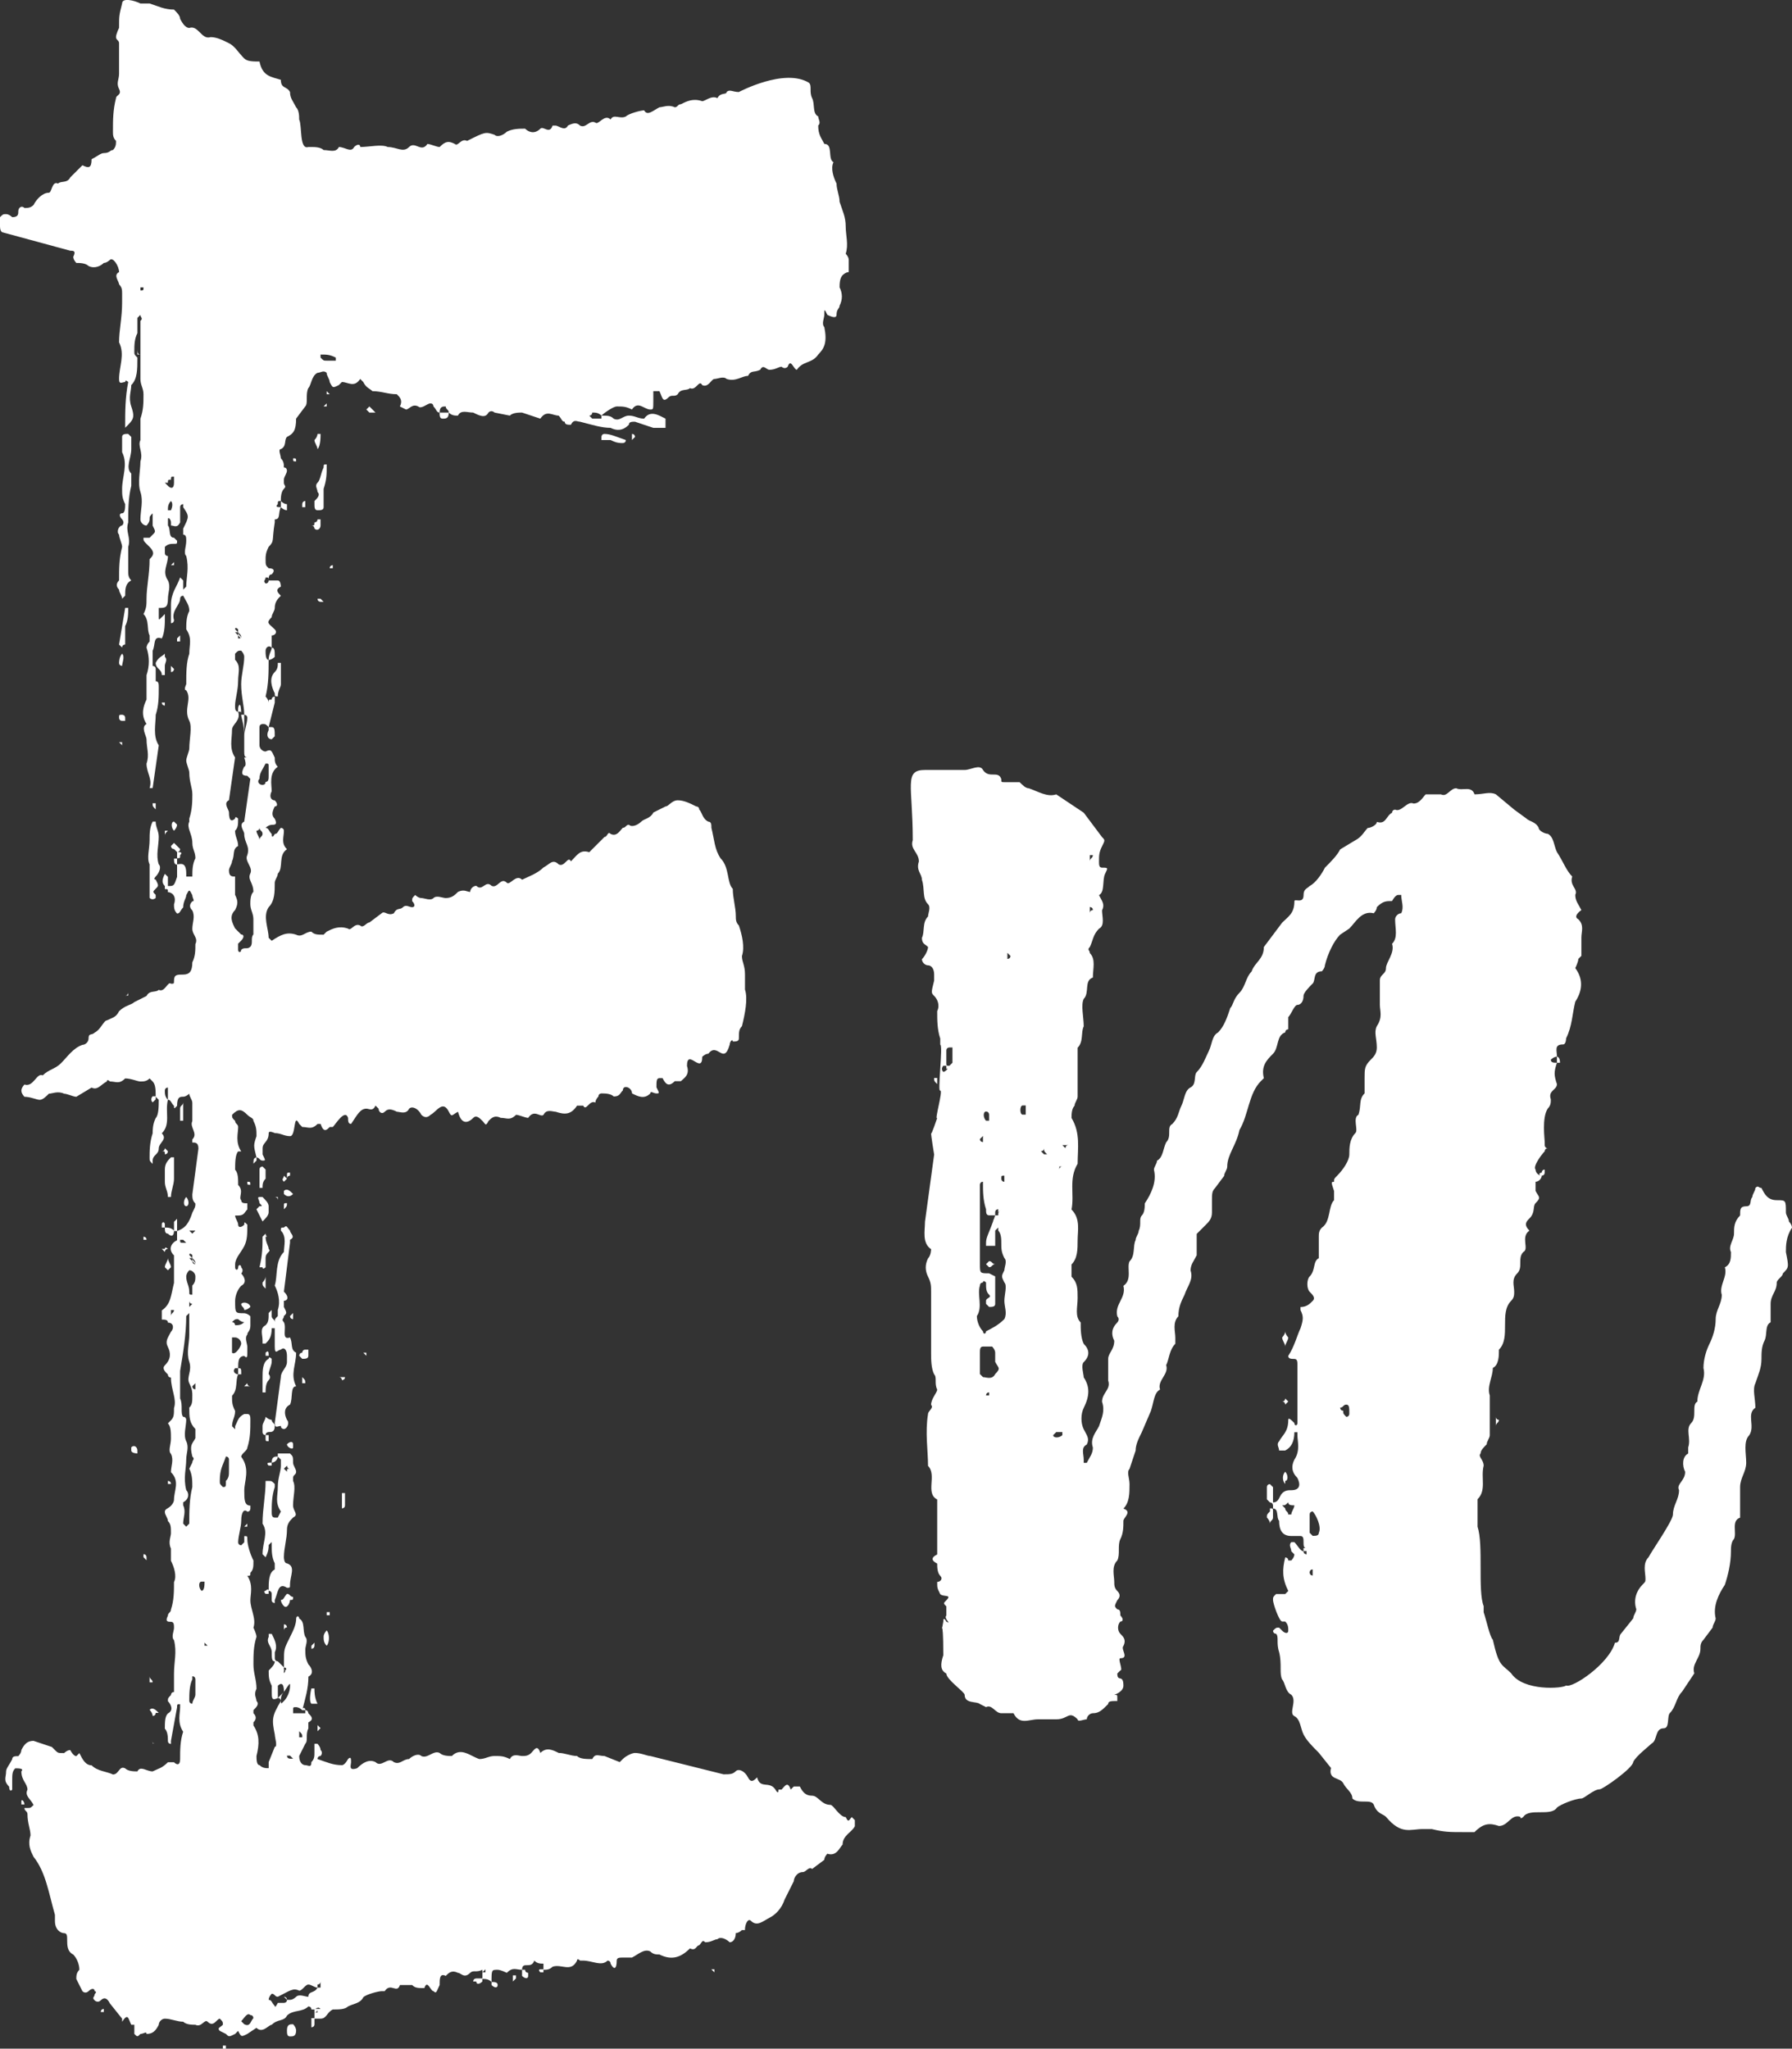
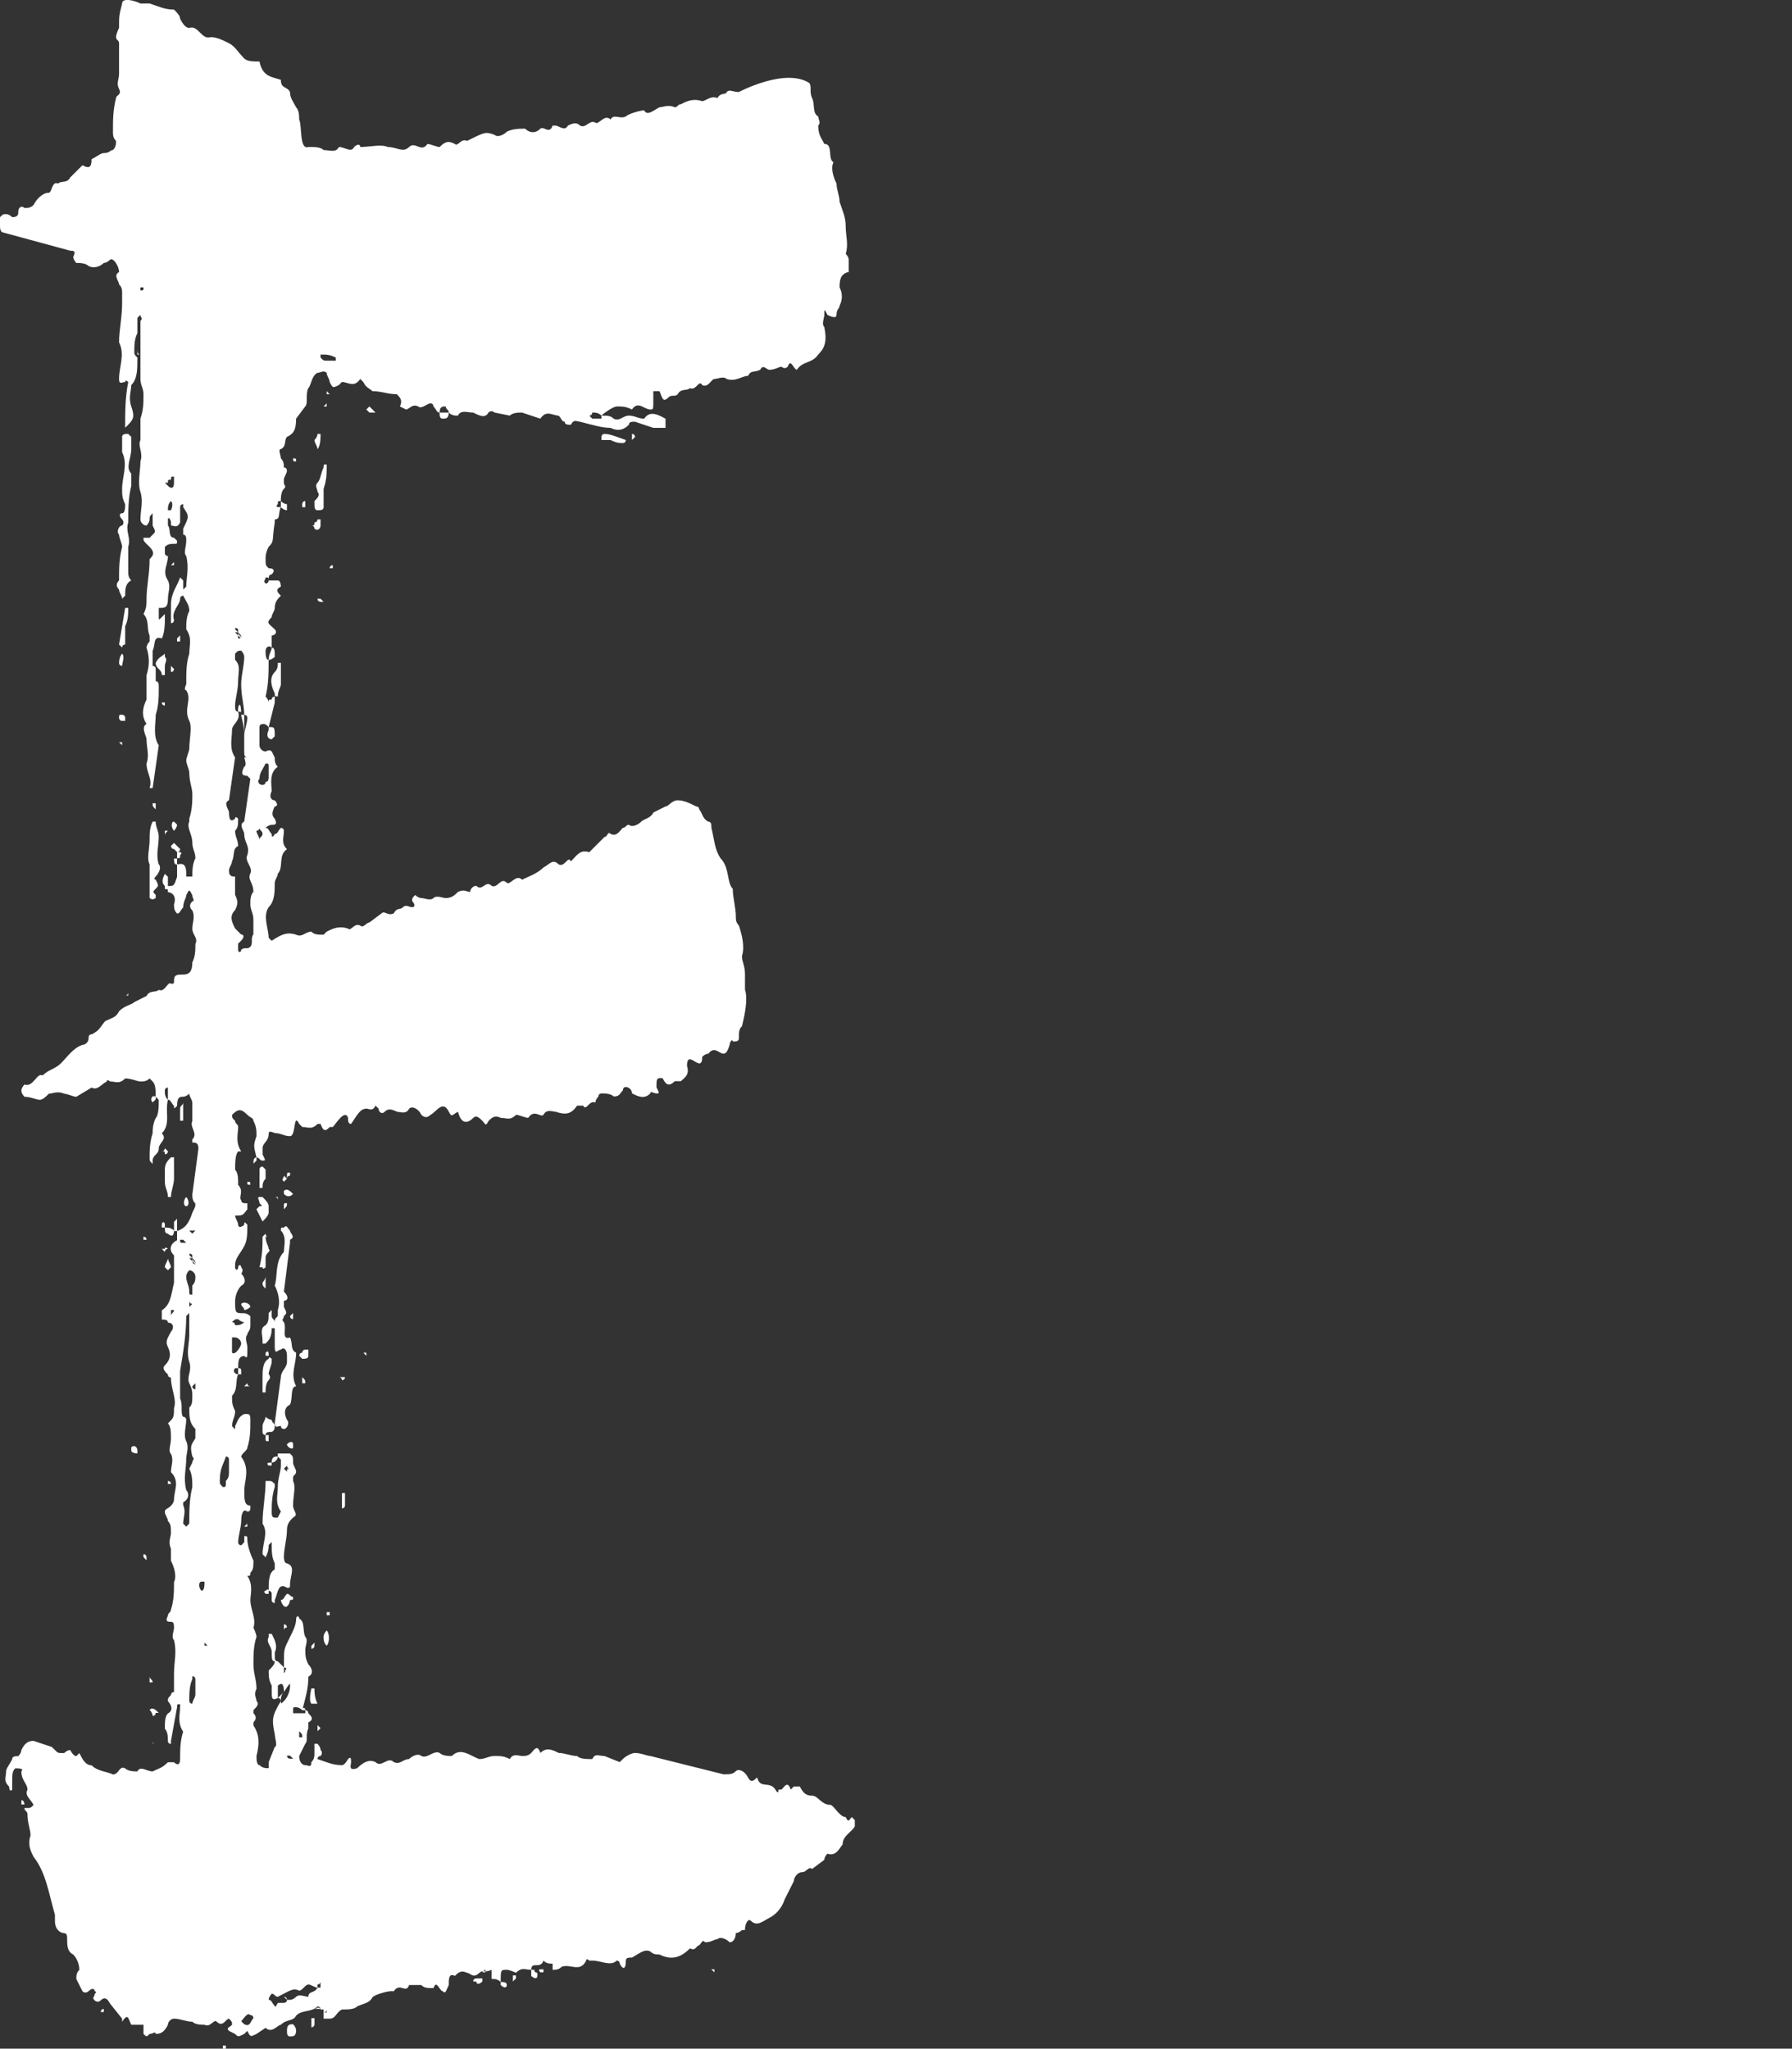
<svg xmlns="http://www.w3.org/2000/svg" version="1.1" x="0px" y="0px" width="76.31px" height="87.253px" viewBox="0 0 76.31 87.253" style="enable-background:new 0 0 76.31 87.253;" xml:space="preserve">
  <rect x="0" y="0" width="76.31" height="87.253" fill="#333333" stroke="none" />
  <style type="text/css">
	.st0{fill:#FFFFFF;}
</style>
  <defs>
</defs>
  <g>
-     <path class="st0" d="M7.541,36.551v0.26c0.13,0,0.39-0.13,0.39,0.391v0.13h0.26c0-0.26,0-0.521,0.13-0.78   c0-0.26-0.13-0.39-0.13-0.65c0-0.39-0.26-0.649-0.13-0.909v-0.13c0.13-0.391,0.13-0.78,0.13-1.041c0-0.26-0.13-0.52-0.13-0.909   c0-0.13-0.13-0.391-0.13-0.521s0.13-0.39,0.13-0.52c0-0.391,0.13-0.91,0-1.17c-0.26-0.521,0.13-0.91-0.13-1.301   c-0.13,0,0-0.26,0-0.26c0-0.52,0-0.91,0.13-1.3c0-0.391,0.13-0.65-0.13-1.04c0-0.26,0-0.521,0.13-0.78c0-0.26-0.13-0.39-0.26-0.65   c0,0-0.13,0-0.13,0.13c0,0.261-0.39,0.521-0.26,0.91c0,0,0,0.131-0.13,0.131v-0.78c0-0.521,0.26-0.78,0.39-1.17l0.13,0.13v0.39   l0.13-0.13c0-0.39,0.13-0.78,0-1.3c-0.13-0.13,0-0.391,0-0.65c0-0.13,0-0.26-0.13-0.26v-0.26c0.26-0.521,0.26-0.521,0-0.91v-0.13   c0,0-0.13,0-0.13,0.13v0.649c-0.13,0.261-0.26,0.131-0.39,0.131v-0.131c0-0.13-0.13-0.26-0.13-0.13v0.261   c0.13,0.13,0,0.52,0.26,0.52l0.13,0.13c0,0.13,0,0.13-0.13,0.13c-0.13,0-0.26,0-0.39,0.13v0.261c0,0.13,0.13,0.13,0.13,0.13   c0,0.39-0.26,0.649,0,1.04c0.13,0.26,0,0.52,0,0.779c0,0.391-0.13,0.391-0.39,0.391v0.39c0,0.13,0,0.13,0.13,0l0.13-0.13v0.13   c0,0.261,0,0.65-0.13,0.91c-0.39-0.13-0.26,0.26-0.39,0.521v0.649c0,0,0.13,0,0.13,0.13v0.521c0.13,0,0.13,0.13,0.13,0.26   c0,0.39,0,0.78-0.13,1.17c0,0.391-0.13,0.91,0.13,1.3l-0.26,1.82H6.37c0.13-0.39-0.13-0.649-0.13-1.04c0.13-0.39,0-0.649,0-1.04   c0-0.13-0.26-0.52,0-0.649c-0.26-0.391-0.13-0.78,0-1.04v-1.04c0.13-0.391,0.13-0.78,0-1.171c0,0,0-0.13,0.13-0.26v-0.26   c-0.13-0.26,0-0.65-0.26-0.91c0.13-0.26,0.13-0.39,0.13-0.65c0-0.52,0.13-1.039,0.13-1.689c0.13-0.13,0.26-0.26,0-0.521l-0.13-0.13   c-0.13-0.13-0.13-0.13-0.13-0.26h0.26l0.13-0.13c0.13-0.13,0.13-0.13,0-0.39v-0.521c-0.13,0.13-0.13,0.13-0.13,0.26   s-0.13,0.261-0.13,0.261c-0.13,0-0.26-0.131-0.26-0.261c0-0.39,0.13-0.78,0-1.17c-0.13-0.39,0-0.91,0-1.3   c0.13-0.391-0.13-0.65,0-0.91v-0.91c0.13-0.39,0.13-0.65,0.13-1.04c0-0.26-0.13-0.39-0.13-0.649V13.67c0.13-0.13,0-0.13,0-0.26   l-0.13,0.13v0.65c-0.13,0.26-0.13,0.52-0.13,0.779c0,0.13,0,0.13,0.13,0.261c0,0.52,0,0.91-0.26,1.17c0,0.26-0.13,0.52,0,0.91   c0.13,0.39,0.13,0.52-0.13,0.779l-0.13,0.131V18.09c0-0.52,0-1.17,0.13-1.819c0,0-0.13-0.13-0.13,0c-0.13,0-0.26,0.13-0.26-0.13   c0-0.521,0.26-1.041,0-1.561c0-0.52,0.13-1.04,0.13-1.69v-0.39c0-0.13,0-0.26-0.13-0.39c0-0.13-0.26-0.391,0-0.521   c0-0.26-0.26-0.65-0.39-0.52c0,0-0.13,0.13-0.26,0.13c-0.13,0.13-0.39,0.26-0.65,0.13c-0.13-0.13-0.39-0.13-0.52-0.13   c0,0-0.13-0.13-0.13-0.261c0.13-0.26,0-0.26-0.13-0.26L0.13,9.901c0,0-0.13,0-0.13-0.261v-0.39c0.13-0.13,0.13-0.13,0.26-0.13   c0.13,0,0.26,0.13,0.26,0.13c0.26,0,0.26-0.13,0.26-0.26c0-0.131,0.13-0.261,0.26-0.131c0.13,0,0.26,0,0.39-0.13   c0.13-0.26,0.39-0.52,0.65-0.52c0.13,0,0.13-0.521,0.39-0.39c0.13-0.131,0.39,0,0.52-0.261l0.52-0.52C3.77,7.17,3.9,7.17,3.9,6.78   C4.16,6.65,4.29,6.52,4.42,6.52c0.26,0,0.26-0.13,0.39-0.13c0.13-0.13,0.13-0.26,0.13-0.39c-0.13-0.13-0.13-0.26-0.13-0.391   c0-0.52,0-0.91,0.13-1.43c0-0.13,0.26-0.13,0.13-0.39c-0.13-0.261,0-0.391,0-0.65v-1.3c0-0.13-0.13-0.13-0.13-0.26   c0-0.131,0.13-0.391,0.13-0.391c0-0.52,0-0.52,0.13-1.04c0-0.26,0.52-0.13,0.78,0h0.39c0.39,0.13,0.65,0.26,1.04,0.26   C7.541,0.54,7.67,0.67,7.67,0.8C7.8,1.06,7.93,1.19,8.06,1.19c0.39-0.13,0.521,0.521,0.91,0.391c0.26,0,0.52,0.13,0.78,0.26   c0.26,0.13,0.39,0.39,0.65,0.649c0.13,0.13,0.39,0.13,0.65,0.13c0.13,0.65,0.52,0.65,0.91,0.78c0,0.391,0.26,0.261,0.39,0.521   c0,0.26,0.13,0.39,0.26,0.649c0.13,0.13,0.13,0.391,0.13,0.521c0.13,0.26,0,1.3,0.39,1.17h0.13c0.13,0,0.39,0,0.521,0.13   c0.26,0,0.52,0.13,0.65-0.13c0.26,0,0.52,0.26,0.65,0c0.13-0.13,0.26-0.13,0.26,0c0.39,0,0.91-0.13,1.17,0c0.39,0,0.65,0.26,0.91,0   c0.26-0.26,0.521,0.26,0.78-0.13c0.13,0,0.39,0.13,0.52,0.13c0.26-0.26,0.39-0.26,0.65-0.13c0.13,0.13,0.26-0.26,0.52-0.13   c0.78-0.391,0.78-0.391,1.17-0.26c0.13,0.13,0.39,0,0.52-0.131c0.26-0.13,0.521-0.13,0.78-0.13c0.13,0.13,0.39,0.261,0.65,0   c0.13-0.13,0.39,0.261,0.52-0.13h0.13c0.13,0,0.39,0.26,0.521,0c0.26-0.13,0.39-0.13,0.52,0c0.26,0.13,0.39-0.26,0.65-0.13   c0.13,0.13,0.39-0.39,0.65-0.13c0.13-0.26,0.39,0,0.65-0.13c0.13-0.13,0.65-0.261,0.78-0.261c0.13,0.261,0.39,0,0.65-0.13   c0.13,0,0.39-0.13,0.65,0c0.13,0,0.13-0.13,0.26-0.13c0.26-0.13,0.52-0.26,0.91-0.13c0.13,0,0.39-0.26,0.65-0.13   c0.13-0.26,0.39-0.13,0.39-0.26c0.13-0.13,0.26,0,0.521,0c0,0,1.95-1.04,2.99-0.391c0.13,0.131,0,0.391,0.13,0.65   c0.13,0.26,0,0.65,0.26,0.78c0,0.13,0.13,0.26,0,0.39c0,0.391,0.13,0.521,0.26,0.78c0.39,0,0.13,0.649,0.39,0.78   c-0.13,0.26,0,0.649,0.13,0.91c0,0.26,0.13,0.52,0.13,0.779c0.13,0.391,0.26,0.65,0.26,1.04c0,0.391,0.13,0.78,0,1.17   c0,0,0.13,0.13,0.13,0.261v0.52c-0.13,0-0.26,0.13-0.26,0.13c-0.13,0.13-0.13,0.391-0.13,0.521c0.13,0.26,0.13,0.52,0,0.779   c0,0.131-0.13,0.131-0.13,0.391c0,0.13-0.13,0.13-0.39,0c-0.13-0.26-0.13-0.26-0.13,0c0,0.13-0.13,0.39,0,0.52   c0.13,0.65,0,0.91-0.26,1.17c-0.26,0.391-0.65,0.261-0.91,0.65c-0.13,0-0.26-0.52-0.39-0.13c-0.13,0.13-0.26,0-0.26,0   c-0.13,0-0.26,0.13-0.52,0.13c-0.13,0-0.26-0.26-0.39,0c-0.26,0.13-0.39,0-0.52,0.26c-0.26,0-0.52,0.261-0.91,0.131   c-0.13-0.131-0.39,0-0.52,0c-0.13,0-0.26,0.39-0.521,0.26c-0.13-0.26-0.26,0.26-0.52,0.13c-0.13,0.13-0.39,0-0.521,0.26   c-0.13,0.13-0.26,0-0.39,0.13c-0.26,0.26-0.26,0-0.39-0.26h-0.26v0.39c0,0.391,0,0.391-0.13,0.391c-0.26,0-0.52-0.391-0.78,0   c-0.26-0.13-0.39-0.13-0.65-0.13c-0.13,0-0.521,0.26-0.65,0.39c0.26,0,0.39,0,0.52,0.13c0.26,0.13,0.39-0.13,0.65-0.13   c0.26,0,0.39,0.13,0.65,0.13c0.26-0.39,0.65-0.13,0.91,0v0.391h-0.521l-0.78-0.261c-0.13,0-0.26,0-0.26,0.13   c-0.26,0.261-0.52,0.261-0.78,0.131c-0.39,0-0.78-0.131-1.3-0.261c-0.13,0-0.26-0.13-0.39,0.13c-0.13,0-0.26,0-0.26-0.13   c-0.13,0-0.13-0.13-0.26-0.26c-0.26,0-0.52-0.26-0.78,0.13l-0.78-0.26c-0.13,0-0.39,0-0.52,0.13l-0.65-0.13c0,0-0.13-0.13-0.26,0   c-0.13,0.26-0.39,0.13-0.65,0c-0.26,0-0.52-0.13-0.65,0.13c-0.13,0-0.26,0-0.39-0.13c0,0.26-0.13,0.26-0.26,0.26   c-0.13,0-0.13-0.13-0.13-0.26c-0.13,0-0.13-0.13-0.26-0.26c0,0,0-0.131-0.13-0.131s-0.39,0.261-0.52,0.131   c-0.26-0.131-0.39,0.13-0.52,0.13l-0.26-0.13c0.13-0.261,0-0.391-0.13-0.521c-0.39,0-0.65-0.13-1.04-0.13   c-0.13-0.13-0.26-0.13-0.39-0.39l-0.13-0.13c-0.26,0.39-0.52,0.13-0.78,0.13l-0.13,0.13c-0.26,0.13-0.26,0.13-0.39-0.13   c0-0.13-0.13-0.261-0.13-0.391c-0.13-0.13-0.26,0-0.39,0c-0.26,0.13-0.26,0.521-0.39,0.65c-0.13,0.26,0,0.649-0.13,0.78l-0.39,0.52   c0,0.521-0.13,0.65-0.39,0.78c-0.13,0.13,0,0.39-0.26,0.52c-0.13,0,0,0.261,0,0.391c0.13,0.13,0.13,0.26,0.13,0.39   c0.13,0,0.13,0.13,0.13,0.13c0,0.13-0.13,0.261-0.13,0.391v0.13c0,0.13,0.13,0.13,0,0.26s-0.13,0.39-0.13,0.52   c0,0,0.13,0.131,0.26,0.131v0.26c-0.13,0-0.26-0.13-0.26-0.13V21.34c-0.13,0-0.13,0-0.13,0.131c-0.13,0.13,0,0.13,0.13,0.13   c-0.13,0.26,0,0.52-0.26,0.52v0.13c-0.13,0.78,0,0.78-0.26,1.04c-0.13,0.261-0.13,0.391-0.13,0.521c0,0.26,0,0.26,0.13,0.39   c0.26,0,0.26,0.13,0.13,0.261c-0.13,0-0.13,0.13-0.13,0.26c0-0.13,0-0.13-0.13-0.13c0,0.13-0.13,0.13,0,0.26c0,0,0.13,0,0.13-0.13   h0.39c0.13,0,0.13,0.26,0.13,0.26c-0.26,0.13-0.13,0.26,0,0.39c-0.13,0.13-0.26,0.261-0.26,0.521c0,0.13-0.13,0.26-0.13,0.39   c-0.26,0.261-0.13,0.261,0.13,0.521c0.13,0.13,0,0.26-0.13,0.26v0.52c0.13,0,0.13,0.131,0.13,0.391c0,0-0.13,0.13-0.26,0.13   c0-0.26,0.13-0.39,0.13-0.521c-0.13-0.13-0.26,0-0.26,0.131c0,0.13,0,0.39,0.13,0.39c0,0.521,0,1.04-0.13,1.56   c0,0,0.13,0.131,0.13,0.261c0-0.13,0-0.13,0.13-0.13c0-0.131,0.13-0.131,0.13-0.131v0.261l-0.26,1.04h0.13   c0.13,0,0.13,0.13,0.13,0.39l-0.13,0.13c-0.13,0-0.26-0.13-0.13-0.39v-0.13c-0.13-0.13-0.13-0.13-0.26-0.13c0,0-0.13,0-0.13,0.13   v0.779c0,0.131,0.13,0.261,0.26,0.261c0.26-0.13,0.26,0,0.39,0.26c0,0.13,0,0.26,0.13,0.39c-0.39,0.261-0.26,0.78-0.26,1.04   c-0.13,0.261,0,0.391,0.13,0.391c0.13,0.13,0.13,0.26,0,0.26c-0.13,0.26-0.13,0.39,0,0.521c0.13,0.26,0,0.26-0.13,0.26   c0,0-0.13,0-0.26,0.13c0.13,0,0.13,0.13,0.26,0.26c0,0.26,0.13,0,0.13,0c0.13,0,0.13-0.13,0.26-0.26c0,0,0.13,0,0.13,0.13   c0,0.26-0.13,0.52,0.13,0.78c-0.39,0.26-0.13,0.78-0.39,1.04c0,0.13-0.13,0.26-0.13,0.39c0,0.39,0,0.78-0.26,1.04   c-0.26,0.391,0,0.91,0,1.3l0.13,0.13c0.39-0.26,0.65-0.39,1.04-0.26c0.26,0.13,0.39-0.13,0.65-0.13c0.13,0.13,0.26,0.13,0.521,0.13   l0.13-0.13c0.26-0.13,0.52-0.26,0.91-0.13c0.13,0.13,0.26-0.26,0.52-0.13c0.13,0.13,0.26-0.13,0.39-0.13l0.52-0.391   c0.13-0.13,0.26,0.131,0.52,0c0.13-0.26,0.26-0.13,0.39-0.26s0.26,0,0.39,0c0.13,0,0.13-0.13,0-0.26c0-0.13,0-0.13,0.13-0.26   c0,0,0.13,0.13,0.26,0.13c0.13,0,0.39,0.13,0.52,0c0.13-0.13,0.39,0,0.521,0c0.26,0,0.39-0.13,0.52-0.261c0.26-0.13,0.39,0,0.521,0   c0-0.13,0.13-0.26,0.26-0.26c0.26,0.26,0.39-0.26,0.65,0c0.26,0.13,0.39-0.39,0.65-0.13c0.13,0.13,0.39-0.39,0.65-0.13   c0.26-0.13,0.65-0.26,0.91-0.52c0.26-0.131,0.39-0.391,0.65-0.131c0.26,0.131,0.39-0.39,0.52-0.13c0.26-0.26,0.39-0.52,0.78-0.39   l0.65-0.65c0.13,0,0.13-0.26,0.26-0.13c0.26,0.13,0.39-0.13,0.52-0.26c0.13,0,0.13-0.13,0.26-0.13c0.13,0.13,0.39,0,0.521-0.13   c0.13-0.13,0.39-0.13,0.52-0.391l0.521-0.26c0.13,0,0.26-0.26,0.52-0.26c0.26,0,0.521,0.13,0.78,0.26c0,0,0.13,0,0.13,0.13   c0.13,0.13,0.13,0.391,0.39,0.521c0.13,0,0.13,0.13,0.13,0.26c0.13,0.52,0.13,0.91,0.39,1.3c0.39,0.391,0.26,1.04,0.52,1.3   c0,0.391,0.13,0.78,0.13,1.171c0,0.13,0,0.26,0.13,0.39c0.13,0.39,0.26,0.91,0.13,1.3c0,0.26,0.13,0.391,0.13,0.78v0.649   c0.13,0.391,0,1.041-0.13,1.561c-0.13,0.13-0.13,0.26-0.13,0.52c0,0.131-0.13,0.131-0.26,0.131c0-0.131-0.13,0-0.13,0.13   c-0.26,0.91-0.52-0.13-0.91,0.39c-0.13,0-0.26,0.13-0.26,0.13c0,0.78-0.65-0.39-0.65,0.391c0.13,0.39-0.13,0.52-0.26,0.649h-0.26   c-0.26,0.26-0.39,0.13-0.52-0.13h-0.13c-0.13,0-0.13,0.13-0.13,0.39c0.13,0.261,0.13,0.261,0,0.261c-0.13,0-0.26-0.13-0.26,0   c-0.26,0.26-0.52,0.13-0.78,0c0-0.261-0.39-0.391-0.39-0.13c-0.13,0.13-0.13,0.26-0.39,0.26c-0.13-0.13-0.39-0.13-0.52-0.13   c0,0-0.13,0-0.13,0.13c0,0-0.13,0.13-0.13,0.26c-0.26-0.13-0.39,0.391-0.52,0.13h-0.26c-0.26,0.391-0.52,0.391-0.91,0.261   c-0.13,0-0.39-0.131-0.52,0.13c-0.13,0.13-0.39-0.261-0.65,0.13c-0.13,0-0.39-0.13-0.52-0.13c-0.26,0.26-0.39,0.13-0.65,0.13   c-0.26-0.13-0.39,0-0.52,0.13c-0.13,0.26-0.13,0.13-0.26,0c-0.13-0.13-0.26-0.26-0.39-0.13c-0.26,0.26-0.52,0.26-0.65-0.26   c-0.26,0.13-0.26,0.26-0.39,0c-0.26-0.521-0.52,0-0.78,0.13c-0.13,0.13-0.26,0.13-0.39,0c-0.13-0.261-0.39-0.391-0.521-0.261   c-0.13,0.261-0.39,0.131-0.52,0.131c-0.26-0.131-0.39-0.131-0.521,0c-0.13,0.13-0.26,0-0.26-0.131l-0.13-0.13   c-0.13,0.261-0.26,0.13-0.39,0.13c-0.26,0-0.39,0.261-0.65,0.65c-0.13,0-0.13-0.13-0.13-0.26c-0.13-0.391-0.521,0.26-0.65,0.39   h-0.13c-0.13,0.13-0.26,0.26-0.39-0.13h-0.13c-0.26,0.26-0.39,0.13-0.65,0.13l-0.13-0.13c-0.26-0.52-0.13,0.52-0.39,0.52   c-0.26,0-0.39-0.13-0.65-0.13c0,0-0.26-0.13-0.26,0c0,0.391-0.26,0.391-0.26,0.65v0.26c0.13,0.261,0.13,0.261,0,0.261   c-0.13,0-0.13-0.131-0.26-0.131v0.131l-0.13,0.13c0-0.13,0-0.261,0.13-0.261c-0.13-0.52-0.13-0.52,0-0.91c0-0.26,0-0.39-0.13-0.649   c0-0.13-0.13-0.13-0.26-0.26c-0.26-0.261-0.39-0.261-0.65,0c0,0.13,0,0.13,0.13,0.26c0,0.13,0.13,0.13,0.13,0.26   c0,0.26-0.13,0.65,0.13,1.04h-0.13c-0.13,0.13-0.13,0.521-0.13,0.78c0.13,0.13,0.13,0.39,0.13,0.649c0.26,0.261,0,0.521,0.13,0.65   c0,0.13,0.13,0.13,0.26,0.13v0.261c-0.13,0.13-0.13,0.26-0.39,0.26h-0.13c0,0.13,0.13,0.26,0.13,0.39s0.13,0.13,0.26,0   c0-0.13,0-0.13,0.13,0c0,0.39,0,0.65-0.13,0.91s-0.39,0.521-0.39,0.78v0.13c0,0.13,0.13,0.13,0.13,0s0.13-0.13,0.13,0   c0.13,0.13,0,0.26,0,0.26c0.13,0.13,0.26,0.39,0,0.521c-0.13,0.13-0.26,0.39-0.26,0.649c0,0.521,0,0.521,0.39,0.521   c0,0,0.13,0,0.26,0.13v0.39c0,0.26-0.13,0.26-0.13,0.391c-0.13,0.13,0,0.39,0,0.52v0.26c0,0.131,0,0.261-0.13,0.131   c-0.26,0-0.26,0.26-0.26,0.52c0.13,0,0.13,0,0.13,0.26h-0.13v-0.26h-0.13c-0.13,0.13,0,0.26,0.13,0.26c-0.13,0.26,0,0.65-0.26,0.91   v0.13c0,0.13,0,0.261,0.13,0.521c0,0.26-0.13,0.39-0.13,0.649l0.13,0.13v-0.13c0.13-0.26,0.13-0.39,0.39-0.52h0.13   c0.13,0,0.13,0.13,0.13,0.26c0,0.39,0,0.78-0.13,1.17c0,0.13-0.26,0.261-0.26,0.391c0.39,0.52,0.13,1.04,0.13,1.43   s0,0.65,0.26,0.65v0.13c0,0,0,0.13-0.13,0.13c-0.13-0.13-0.26,0-0.26,0.39c0,0.26-0.13,0.65-0.13,0.91c0,0.13,0.13,0.13,0.13,0.13   l0.13-0.13v-0.26c0.13,0,0.13,0,0.13,0.13c0,0.26,0.13,0.65,0.26,0.91c0,0.26,0,0.39-0.13,0.52c0,0.13,0,0.13-0.13,0.13   c0.26,0.391,0.13,0.78,0.13,1.041c0,0.39,0.26,0.779,0.13,1.17c0,0,0.13,0.26,0.13,0.39c-0.13,0.39-0.13,0.78-0.13,1.17   s0.13,0.65,0.13,1.04c-0.13,0.26,0,0.391,0,0.521c0.13,0.13,0,0.26-0.13,0.39v0.13c0.13,0.13,0.13,0.26,0,0.39v0.131   c0.26,0.39,0.26,0.779,0.13,1.3c0,0.13,0,0.39,0.13,0.39c0.13,0.13,0.26,0.13,0.39,0.13v-0.26l0.26-0.649c0.13,0,0-0.391,0-0.521   c-0.13-0.65-0.13-0.78,0.26-1.43c0,0.13,0,0.13,0.13,0s0.26-0.391,0.26-0.65c0-0.13,0-0.13-0.26,0.26c0-0.39-0.13-0.39-0.26-0.26   v0.521l0.26-0.261c-0.13,0.13-0.13,0.261-0.13,0.391c0,0,0-0.13-0.13-0.13c-0.26,0.13-0.26,0-0.26-0.261v-0.26   c-0.13-0.26-0.13-0.39-0.13-0.65c0.13-0.13,0.26-0.26,0.26-0.39c-0.13,0-0.13-0.13-0.13-0.39c0-0.261-0.26-0.391-0.13-0.65v-0.13   h0.13c0.13,0.26,0.26,0.52,0.13,0.78v0.26c0,0.13,0.13,0.13,0.13,0.13l0.26,0.26v0.13c0.13,0,0.13-0.13,0-0.13v-0.26   c0-0.52,0-0.52,0.26-1.04c0.13-0.26,0.26-0.521,0.26-0.78c0-0.13,0.13-0.13,0.13,0c0.26,0.13,0.13,0.521,0.26,0.78   c0.13,0.13,0,0.39,0,0.521c0,0.26,0,0.39,0.13,0.649c0.13,0.13,0.26,0.39,0,0.521c0,0.52-0.13,0.91-0.26,1.43   c0-0.13,0.13-0.13,0.13,0h-0.13c-0.13-0.13-0.26-0.13-0.26-0.13c-0.13,0-0.13,0-0.13,0.13v0.13H13v-0.13   c0.13,0,0.13,0.13,0.13,0.13c0.13,0.13,0.26,0.26,0,0.39v0.261c-0.13,0.26,0,0.52-0.13,0.649l-0.26,0.521   c0,0.26,0.13,0.39,0.26,0.39s0.26,0.13,0.26-0.13c0.13-0.13,0.13-0.26,0.13-0.39v-0.391h0.13c0,0,0.13,0.131,0.13,0.261   c0.13,0.13,0,0.26,0,0.26c-0.13,0-0.13,0.13-0.13,0.13c0.39,0.13,0.65,0.26,1.04,0.26c0.13,0,0.26-0.26,0.26-0.26   c0.13-0.13,0.13,0,0.13,0.13s-0.13,0.39,0.26,0.26c0.26-0.26,0.52-0.39,0.78-0.26c0.26,0.26,0.52-0.26,0.78,0   c0.26,0.13,0.39-0.13,0.65-0.13c0.13-0.13,0.39-0.26,0.521-0.13c0.26,0.13,0.52-0.26,0.78-0.13c0.13,0.13,0.39,0.13,0.52,0.13   c0.39-0.39,0.78,0,1.17,0.13c0.26,0,0.39-0.13,0.65-0.13c0.26,0,0.39,0,0.65,0.13c0.13-0.26,0.39-0.13,0.52-0.13s0.26,0,0.39-0.13   c0.13-0.13,0.26-0.391,0.39,0c0.26-0.26,0.52-0.13,0.78,0c0.26,0,0.52,0.13,0.78,0.13c0.13,0.13,0.39,0.13,0.65,0.13   c0.13-0.26,0.26-0.13,0.52-0.13l0.65,0.26l0.13-0.13c0.13-0.13,0.39-0.26,0.52-0.26c0.26,0,0.52,0.13,0.65,0.13l3.12,0.78   c0.26,0,0.39,0,0.52-0.131c0.13-0.13,0.39,0,0.52,0.261c0.13,0.26,0.26,0.13,0.39,0c0.13,0.52,0.52,0.13,0.78,0.52   c0,0,0.13,0.261,0.13,0h0.13c0.13-0.13,0.26-0.39,0.39,0l0.13-0.13h0.26c0.13,0.26,0.26,0.391,0.521,0.391   c0.26,0,0.39,0.39,0.78,0.39c0.13,0,0.39,0.52,0.65,0.52c0.13,0.261,0.13,0.13,0.26,0l0.13,0.13v0.261   c-0.13,0.26-0.52,0.39-0.52,0.78c-0.13,0.13-0.26,0.52-0.65,0.39c0,0-0.13,0.13-0.13,0.26l-0.52,0.39   c-0.13-0.13-0.26,0.131-0.39,0.131c-0.26,0-0.39,0.26-0.39,0.39l-0.39,0.78c-0.13,0.39-0.39,0.649-0.65,0.779   c-0.26,0.131-0.52,0.391-0.78,0.131c-0.13-0.131-0.26,0.13-0.26,0.39h-0.13c-0.13,0.13-0.26,0.13-0.26,0.13   c0,0.26-0.13,0.391-0.26,0.391c-0.13-0.131-0.39-0.261-0.52-0.131c-0.13,0-0.26,0.131-0.52,0.131c-0.13-0.131-0.13,0-0.26,0.13   c-0.13,0-0.13,0.26-0.39,0.13c-0.39,0.39-0.78,0.52-1.3,0.26c-0.13,0-0.26,0-0.39-0.13c-0.26-0.13-0.52,0.13-0.78,0.26h-0.39   c-0.13,0-0.26,0-0.26,0.13c0,0.391-0.13,0.391-0.26,0.13c0-0.13-0.13-0.13-0.13-0.13c-0.26,0.26-0.65,0-1.04,0h-0.13   c0,0-0.13-0.13-0.13,0c-0.26,0.521-0.65,0.13-1.04,0.26c-0.13,0.131-0.26,0.131-0.39,0.131v-0.261c-0.13,0-0.26,0-0.39-0.13   c-0.13,0.391-0.52,0-0.52,0.391h0.13c0,0.13,0.13,0.13,0.13,0.13v0.13c0,0.13-0.13,0.13-0.26,0v-0.13v-0.13   c-0.26,0-0.39-0.131-0.65,0.13c0,0-0.26-0.13-0.39-0.13c-0.26,0-0.26,0-0.26,0.52c0.13,0,0.26,0,0.26,0.13s-0.13,0.13-0.26,0v-0.13   c-0.13-0.13-0.26-0.13-0.39-0.13v-0.26v-0.13c-0.26,0.13-0.39,0-0.52,0.13c-0.26,0.26-0.39,0-0.521,0c-0.26-0.13-0.39,0-0.52,0.13   c-0.26-0.13-0.26,0.13-0.26,0.39c-0.13,0.261-0.13,0.391-0.26,0.261c-0.13,0-0.26-0.521-0.39-0.131c-0.26,0-0.39,0-0.52-0.13h-0.52   c-0.13,0.391-0.39-0.13-0.65,0.261h-0.13c-0.13,0-0.65,0.13-0.78,0.26c-0.13,0.26-0.39,0.26-0.65,0.39   c-0.13,0.13-0.39,0.13-0.65,0.13c-0.26,0.13-0.26,0.391-0.52,0.391h-0.26v-0.261h0.13v-0.13c0,0.13-0.13,0.13-0.13,0.13v-0.13   h-0.13c0-0.13-0.13-0.13-0.13-0.13c-0.26,0.26-0.65,0.13-0.91,0.39c-0.13,0.261-0.39,0.131-0.65,0.391c-0.13,0-0.39,0.39-0.65,0.13   l-0.39,0.26c-0.26,0.13-0.26,0.13-0.39-0.13l-0.13,0.13c-0.26,0.13-0.26,0.13-0.39,0l-0.26-0.13c-0.13-0.13,0-0.13,0.13-0.26   c0-0.13,0-0.13-0.13-0.26c-0.13,0-0.26,0.39-0.52,0.13c-0.13-0.13-0.26,0.26-0.52,0.13c-0.13,0-0.39,0-0.52-0.13   c-0.26,0-0.52-0.13-0.78-0.13c-0.13,0-0.26,0.13-0.26,0.26c-0.13,0.26-0.26,0.39-0.52,0.39c0-0.13-0.13,0-0.26,0   c-0.13,0.13-0.13,0.13-0.26,0v-0.39H5.59c-0.13-0.26-0.13-0.521-0.39-0.13v-0.13l-0.52-0.65c-0.13-0.26-0.26-0.26-0.39-0.13   c-0.13,0.13-0.26,0-0.26,0c-0.13-0.13,0-0.13,0-0.26c0.13-0.13,0-0.13,0-0.13c0-0.131-0.13-0.131-0.26,0c0,0-0.13,0.13-0.26,0   l-0.26-0.521c0-0.13,0-0.26,0.13-0.39c0-0.261-0.13-0.521-0.26-0.65c-0.26-0.13-0.26-0.39-0.26-0.65c0-0.13,0-0.26-0.13-0.26   s-0.39-0.13-0.39-0.52v-0.261c-0.26-0.909-0.39-1.819-0.91-2.47c-0.13-0.26-0.26-0.52-0.13-0.91c0-0.26-0.13-0.52-0.13-0.91   c0-0.13-0.13-0.13-0.13-0.26h0.13c0.13,0,0.13,0,0.26-0.13c-0.13-0.26-0.39-0.39-0.26-0.65c0-0.26-0.26-0.39-0.26-0.78   c0.13-0.13-0.13-0.13-0.26-0.13c-0.13,0.13-0.13,0.261-0.13,0.521v0.39c-0.13,0.13-0.13-0.13-0.13-0.13   c-0.26-0.26-0.13-0.39-0.13-0.65c0-0.13,0.13-0.26,0.26-0.52c0-0.13,0.13-0.13,0.26-0.13c0,0,0.13-0.13,0.13-0.26   c0.13-0.261,0.26-0.391,0.52-0.391l0.78,0.261l0.13,0.13c0.13,0.13,0.13,0.13,0.39,0.13c0,0,0.13-0.13,0.26-0.13   c0,0,0.13,0.26,0.26,0.26l0.13-0.13c0.13,0.26,0.26,0.52,0.52,0.52c0.26,0.26,0.65,0.26,0.91,0.391c0.26,0,0.26-0.391,0.52-0.261   c0.13,0.13,0.39,0.13,0.52,0.13c0.13-0.26,0.39,0,0.65,0c0.26-0.13,0.39-0.13,0.65-0.39h0.26c0.13,0.13,0.26,0.13,0.26-0.13   c0-0.39,0-0.78,0.13-1.17c-0.26-0.391-0.13-0.78-0.13-1.04v-0.13c-0.13,0-0.13,0-0.13,0.13l-0.26,1.43v0.13c0,0-0.13,0-0.13-0.13   s0-0.39-0.13-0.52c0-0.261,0-0.521,0.13-0.65c0.26-0.13,0.13-0.39,0-0.52c0-0.13,0-0.13,0.13-0.261c0,0,0-0.13,0.13-0.13v-0.78   c0-0.52,0.13-0.909,0-1.43c-0.13-0.13,0-0.39,0-0.52c0-0.131,0-0.261-0.13-0.261s-0.26,0-0.13-0.26c0-0.13,0.13-0.13,0.13-0.26   c0.13-0.39,0.13-0.78,0.13-1.17c0.13-0.261,0-0.65-0.13-0.91v-0.521c-0.13-0.26,0-0.52,0-0.649c0-0.261,0-0.391-0.13-0.521   c0-0.13-0.13-0.26-0.13-0.39s0.13-0.13,0.26-0.26c0,0,0.13-0.13,0.13-0.261c0-0.39,0.26-0.779-0.13-1.17c0-0.26,0.13-0.52,0-0.779   c-0.13-0.131,0-0.391,0-0.65s0-0.521-0.13-0.65l0.13-0.13c0.13-0.13,0.13-0.26,0.13-0.52c0.13-0.391-0.13-0.78-0.13-1.301   c0,0-0.13,0-0.13-0.13c-0.13-0.13-0.26-0.26-0.13-0.39c0.26-0.26,0.26-0.521,0.13-0.78c-0.13-0.26,0-0.39,0.13-0.65   c0.13-0.13,0.13-0.39-0.13-0.39c0-0.13-0.13-0.13-0.26-0.13v-0.39c0.39-0.261,0.39-0.65,0.52-1.171v-1.17   c-0.26-0.26-0.13-0.52,0.13-0.649v-0.391H7.41v-0.39l0.13-0.13v0.52c0.39-0.13,0.52-0.39,0.65-0.779   c0.13-0.261,0.13-0.261,0.13-0.391c-0.13-0.13-0.13-0.26-0.13-0.39l0.26-1.95c0-0.26-0.13-0.26-0.26-0.26v-0.13   c0.26-0.261-0.13-0.521,0-0.78v-0.78c0-0.13-0.13-0.26-0.13-0.39c0,0-0.13,0.13-0.26,0.13s-0.26,0-0.26,0.39   c-0.13,0.13-0.13,0.13-0.13,0c-0.13-0.13-0.13-0.26-0.26-0.26v-0.521c0,0-0.13,0-0.13,0.131c0,0.13,0,0.26,0.13,0.39   c-0.13,0.521,0.13,1.04-0.26,1.43c0.26,0.261-0.13,0.391-0.13,0.65s-0.26,0.26-0.26,0.521v0.13c-0.13-0.13-0.13-0.13-0.13-0.261   c0-0.26,0-0.649,0.13-1.04c0-0.13,0-0.39,0.13-0.649c0.13-0.13,0.13-0.521,0.13-0.78l-0.13-0.13c0-0.26,0-0.521-0.13-0.65   l-0.13-0.13c-0.13,0.13-0.26,0.13-0.39,0.13c-0.13,0-0.39-0.13-0.65-0.13c-0.26,0.26-0.39,0.13-0.65,0.13c-0.13-0.13-0.13,0-0.13,0   c-0.26,0.13-0.39,0.391-0.65,0.26l-0.65,0.391c-0.13,0-0.39-0.13-0.52-0.13c-0.26-0.13-0.52,0-0.65,0   c-0.13,0.13-0.26,0.26-0.39,0.26s-0.39-0.13-0.65-0.13c0,0-0.13-0.13-0.13-0.26c0-0.131,0.13-0.261,0.13-0.261   c0.39,0.13,0.52-0.52,0.78-0.39c0.26-0.26,0.521-0.26,0.78-0.52c0.26-0.261,0.52-0.65,0.91-0.78c0.13,0,0.26-0.13,0.26-0.261   c0-0.26,0.13-0.13,0.26-0.26c0.26-0.13,0.39-0.52,0.52-0.52c0.26-0.13,0.39-0.13,0.52-0.391c0.26-0.26,0.52-0.26,0.65-0.39   l0.52-0.26c0.13-0.261,0.39-0.13,0.52-0.261c0.26,0.131,0.39-0.39,0.52-0.26c0.13,0,0.13,0,0.13-0.13c0-0.26,0.13-0.26,0.39-0.26   s0.39-0.13,0.39-0.521c0.13-0.26,0.13-0.52,0.13-0.779c0.13-0.261-0.13-0.391-0.13-0.65s0.13-0.52,0-0.78   c-0.13-0.13-0.13-0.26,0-0.39c0.13,0,0-0.13,0-0.26c-0.13-0.261-0.13-0.261-0.26,0c0,0.13-0.13,0.26-0.13,0.52   c-0.13,0.13-0.13,0.26-0.26,0.26c-0.13-0.13-0.13-0.26-0.13-0.39c0.13-0.39-0.13-0.521-0.26-0.521c0-0.13,0-0.13-0.13-0.13v-0.13   c-0.13-0.13-0.13-0.26,0-0.52l0.13,0.13v0.39c0.26,0,0.26,0,0.39-0.39v-0.521c-0.13,0-0.13-0.13-0.13-0.26H7.541z M0.91,76.853   v-0.13c0-0.13,0.13,0,0.13,0.13H0.91z M4.42,85.693H4.29c0,0,0-0.13,0.13-0.13V85.693z M5.2,23.291c0-0.13-0.13-0.39-0.13-0.52   c-0.13-0.13,0-0.39,0.13-0.39c0.13-0.131,0-0.261,0-0.261c-0.13-0.13-0.13-0.26,0-0.26s0.13-0.26,0.13-0.39   c-0.13-0.261-0.13-0.391-0.13-0.65c0-0.52,0.26-1.04,0-1.561v-0.649c0-0.13,0.13-0.13,0.26-0.13l0.13,0.13v0.52   c0,0.391-0.26,0.78,0,1.04v0.521c-0.13,0.52-0.13,1.04-0.13,1.56c-0.13,0.391,0.13,0.65,0,1.04v1.04c0,0.131,0,0.261,0.13,0.391   c-0.26,0.13-0.26,0.39-0.26,0.649l-0.13,0.13c0-0.13-0.13-0.26-0.13-0.39c-0.13-0.13-0.13-0.26,0-0.39   C5.07,24.201,5.07,23.811,5.2,23.291z M5.07,27.451l0.26-1.56h0.13c0,0.26,0,0.52-0.13,0.78v0.779c0,0-0.13,0-0.13,0.13   L5.07,27.451z M5.2,27.841c0.13,0.13,0,0.39,0,0.52c0,0-0.13,0-0.13-0.13C5.07,28.231,5.07,27.971,5.2,27.841z M5.33,30.702H5.2   c-0.13,0-0.13-0.131-0.13-0.131c0-0.13,0-0.13,0.13-0.13c0,0,0.13,0,0.13,0.13V30.702z M5.2,31.611v0.13l-0.13-0.13H5.2z    M5.33,40.582h0.13h0.13H5.33z M5.46,42.272v0.13H5.33C5.46,42.402,5.46,42.272,5.46,42.272z M5.59,61.772v-0.13   c0.13-0.13,0.26,0,0.26,0.13v0.131C5.85,61.903,5.59,61.903,5.59,61.772z M5.85,15.1v-0.26c0,0.13,0,0.26,0.13,0.26H5.85z    M6.11,12.241H5.98v0.13C6.11,12.371,6.11,12.371,6.11,12.241z M6.24,52.802H6.11v-0.13C6.11,52.672,6.24,52.672,6.24,52.802z    M6.11,66.193c0.13,0,0.13,0.13,0.13,0.13v0.13l-0.13-0.13V66.193z M6.63,34.992c0,0.26,0.13,0.39,0.13,0.649   c0,0.391-0.13,0.78,0,1.17c0.13,0.131,0,0.391-0.13,0.521c0,0-0.13,0.13,0,0.13c0.13,0.26,0.13,0.26,0,0.39s-0.13,0.13,0,0.261   v0.13c0,0-0.13,0.13-0.26,0v-1.431c-0.13-0.26,0-0.649,0-1.04c0-0.26,0-0.52,0.13-0.779H6.63z M6.5,71.653H6.37v-0.26   C6.37,71.523,6.5,71.523,6.5,71.653z M6.63,72.953c0,0,0,0.13-0.13,0.13c0-0.13-0.13-0.26-0.13-0.26c0.13-0.13,0.26,0,0.39,0.13   H6.63z M6.5,46.952c-0.13-0.13,0-0.26,0-0.26h0.13v0.13L6.5,46.952z M6.5,34.211h0.13v0.26C6.5,34.341,6.5,34.341,6.5,34.211z    M6.5,74.253v-0.13c0,0.13,0,0.13,0.13,0.13H6.5z M7.02,27.971c0.13,0.13,0,0.26,0,0.39v0.391H6.89c0-0.261-0.26-0.261-0.26-0.521   c0.13-0.26,0.26-0.26,0.39-0.39V27.971z M6.89,29.921h0.13v0.13C7.02,30.051,6.89,30.051,6.89,29.921z M7.15,49.032   c0,0,0,0.13-0.13,0.13c0-0.13,0-0.13-0.13-0.13c0.13,0,0.13-0.13,0.13-0.13L7.15,49.032z M7.02,52.152v0.13   c0.13,0,0.26,0,0.39,0.13c0,0.261-0.13,0.261-0.26,0.13c-0.13,0-0.13-0.13-0.13-0.26H6.89v-0.13   C6.89,52.022,7.02,52.022,7.02,52.152z M7.15,53.192c-0.13,0-0.13,0.13-0.13,0.13l-0.13-0.13h0.13   C7.02,53.062,7.15,53.192,7.15,53.192z M7.41,20.561v-0.26c-0.13,0-0.13,0-0.13,0.13c-0.13,0-0.13,0-0.13,0.13H7.02l0.13,0.13   C7.28,20.821,7.41,20.821,7.41,20.561z M7.15,35.381c-0.13,0.13-0.13,0.13-0.13,0.26v-0.26H7.15z M7.02,49.812   c0-0.26,0.13-0.39,0.26-0.521h0.13v0.91c0,0.26-0.13,0.521-0.13,0.78H7.15c0-0.26-0.13-0.39-0.13-0.65V49.812z M7.15,54.102   l-0.13-0.13c0-0.13,0.13-0.26,0.13-0.39c0,0.13,0.13,0.26,0.13,0.39L7.15,54.102z M7.28,21.34c-0.13,0.131-0.13,0.261-0.13,0.391   h0.13C7.28,21.731,7.41,21.471,7.28,21.34z M7.15,63.203v-0.13c0,0,0.13,0,0.13,0.13H7.15z M7.41,23.941v0.13H7.28L7.41,23.941z    M7.41,28.491c0,0,0,0.131-0.13,0.131v-0.261L7.41,28.491z M7.541,36.551v-0.26l-0.13-0.13c-0.13,0-0.13-0.13-0.13-0.13l0.13-0.131   l0.26,0.261c0,0,0,0.13-0.13,0.13c0.13,0,0.26,0,0.13,0.13C7.67,36.551,7.67,36.551,7.541,36.551z M7.41,55.793H7.28v0.26   C7.28,55.922,7.41,55.922,7.41,55.793z M7.41,34.992l0.13,0.13c0,0.13-0.13,0.26-0.13,0.26C7.28,35.252,7.28,34.992,7.41,34.992z    M7.67,27.321h-0.13v-0.13l0.13-0.13V27.321z M7.8,47.732H7.67v-0.521c0-0.13,0.13-0.13,0.13-0.26V47.732z M7.67,52.802   c0,0.13,0,0.13,0.13,0.13h0.13l-0.13-0.13H7.67z M8.32,60.862c-0.26-0.26-0.26-0.52-0.26-0.909c0.13-0.13,0.13-0.261,0.13-0.521   c0-0.13,0-0.26-0.13-0.52c-0.13-0.261,0.13-0.521,0-0.91c-0.13-0.391,0-0.78,0-1.17v-0.91l-0.13,0.13c0,0.78-0.13,1.56-0.26,2.34   v1.17c0.13,0.261,0,0.65,0.13,0.78c0.13,0,0.13,0.13,0.13,0.13c0,0.26-0.13,0.65,0,0.91s0,0.521,0,0.78c0,0.39-0.13,0.779,0,1.3   c0.13,0.13,0.13,0.39-0.13,0.521v0.13c0.13,0.26,0,0.52,0,0.779l0.13,0.13l0.13-0.13c0-0.52,0-1.04,0.13-1.56   c0-0.26,0-0.521-0.13-0.78l0.13-0.26c0-0.13,0.13-0.13,0-0.26c-0.13-0.521,0-0.521,0.13-0.78V60.862z M7.93,50.982   c0.13,0.13,0.13,0.39,0,0.39S7.8,51.112,7.93,50.982z M7.93,54.362c0,0.26,0.13,0.391,0.13,0.65c0,0.13,0,0.13,0.13,0.13v-0.39   c0.13-0.131,0.13-0.261,0.13-0.391s-0.13-0.26-0.26-0.26C7.93,54.232,7.93,54.362,7.93,54.362z M8.19,52.542l0.13-0.13H8.06   L8.19,52.542z M8.06,53.452l0.13,0.131H8.06l0.13,0.13c0,0,0,0.13,0.13,0.13c0-0.13,0-0.13-0.13-0.26v-0.131   C8.19,53.452,8.06,53.322,8.06,53.452z M8.06,55.402v0.261l0.13-0.131C8.19,55.532,8.06,55.532,8.06,55.402z M8.32,71.523   c0,0,0-0.13-0.13-0.13v0.13c-0.13,0.26-0.13,0.649-0.13,0.91c0,0.13,0.13,0.13,0.13,0.13c0-0.13,0.13-0.26,0.13-0.391V71.523z    M8.32,53.842l-0.13-0.13v-0.13C8.19,53.712,8.32,53.712,8.32,53.842z M8.19,59.043c0,0.13,0.13,0.13,0.13,0.13v-0.26L8.19,59.043z    M8.71,67.363h-0.13c-0.13,0-0.13,0.26,0,0.39C8.71,67.753,8.71,67.493,8.71,67.363z M8.71,70.092h0.13l-0.13-0.13V70.092z    M9.75,62.163c0-0.13-0.13-0.13-0.13-0.13c-0.13,0.39-0.26,0.52-0.26,1.04c0,0.13,0,0.13,0.13,0.26c0.13,0,0.13,0,0.13-0.26   c0.13-0.131,0.13-0.261,0.13-0.391V62.163z M9.621,87.253H9.49v-0.13h0.13V87.253z M10.4,31.351c0-0.52-0.13-0.78-0.13-0.91h0.13   V31.351c0-0.26,0.13-0.52,0.13-0.78c0-0.13-0.13-0.13-0.13-0.13c0-0.39-0.13-0.78-0.13-1.3c0-0.39,0.13-0.78,0.13-1.17   c0-0.13-0.13-0.26-0.13-0.26c-0.13,0-0.13,0-0.26,0.13v0.26c0.26,0.26,0.13,0.521,0.13,0.91s-0.13,0.78-0.13,1.04   c0,0.13,0,0.26,0.13,0.26c0.13,0.391-0.26,0.521-0.26,0.78c0,0.39-0.13,0.78,0.13,1.17l-0.26,1.82c-0.26,0.13,0,0.39,0,0.52   c0,0.391,0.13,0.391,0.26,0.261c0-0.131,0.13,0,0.13,0c0,0.26,0,0.39-0.13,0.52c0,0.26,0.13,0.39,0.13,0.65   c-0.26,0.13-0.13,0.39-0.26,0.649c0,0.13-0.13,0.261-0.13,0.391c0,0.26,0.13,0.26,0.26,0.26v0.78c0.13,0.26,0.13,0.39,0,0.649   c-0.26,0.261-0.13,0.521,0,0.78l0.26,0.26c0.13,0,0.13,0.13,0,0.26l-0.13,0.131v0.26c0,0.13,0.13,0.13,0.13,0   c0.13-0.13,0.26,0,0.39-0.13c0.13-0.13,0-0.391,0.13-0.521v-0.649c0-0.261-0.13-0.391-0.13-0.65c0-0.13,0-0.39,0.13-0.521   c0-0.39-0.26-0.52-0.13-0.779c0.13-0.26-0.26-0.521-0.13-0.78c0.13-0.39-0.13-0.521-0.13-0.91c0-0.13-0.26-0.39,0-0.52l0.26-1.82   l-0.13-0.13c-0.26,0-0.26-0.13-0.13-0.391c0,0,0.13,0,0-0.39h0.13c-0.13,0-0.13-0.13-0.13-0.26v-0.521V31.351z M9.88,56.312   c0.13,0,0.13,0.13,0.13,0.13c0.13,0,0.26,0,0.39-0.13c-0.13,0-0.26-0.13-0.26-0.13C10.01,56.182,10.01,56.182,9.88,56.312z    M9.88,57.612c0.13,0.131,0.39-0.26,0.39-0.39s-0.13-0.26-0.26-0.26H9.88V57.612z M10.14,26.931h-0.13l0.13,0.13v0.13   c0.13,0,0.13,0,0-0.13V26.931c0,0.13,0.13,0.13,0.13,0.26C10.271,27.061,10.271,27.061,10.14,26.931v-0.13c0,0-0.13-0.13-0.13,0   L10.14,26.931z M10.14,30.311v-0.13c0-0.13,0.13-0.39,0.13,0.26C10.271,30.311,10.271,30.311,10.14,30.311z M10.661,55.663   c0,0-0.13,0.13-0.26,0.13c0-0.13-0.13-0.13-0.13-0.261C10.4,55.402,10.661,55.532,10.661,55.663z M10.791,85.954   c0,0,0-0.131-0.13-0.131c-0.13-0.13-0.26,0.131-0.39,0.261l0.13,0.13C10.661,86.343,10.661,86.084,10.791,85.954z M10.53,58.913   c0,0,0,0.13,0.13,0.13H10.4L10.53,58.913z M10.53,65.022H10.4l0.13-0.13V65.022z M10.53,50.332c0.13,0,0.13,0,0.13,0.13   C10.53,50.461,10.53,50.461,10.53,50.332z M10.92,35.381c0,0.13,0.13,0.26,0.13,0.39c0-0.13,0.13-0.13,0.13-0.26   s-0.13-0.13-0.13-0.26C11.05,35.381,10.92,35.381,10.92,35.381z M11.05,51.242c0-0.13-0.13-0.26,0-0.26h0.13   c0.13,0.13,0.26,0.26,0.26,0.39v0.261c0,0.13-0.13,0.26-0.26,0.39l-0.26-0.52l0.13-0.131C11.18,51.372,11.18,51.372,11.05,51.242z    M11.18,33.431c0,0,0.13,0,0.13-0.13c0.13,0,0.13-0.13,0.13-0.26v-0.391c0-0.13,0-0.13-0.13-0.13c-0.13,0.261-0.26,0.391-0.26,0.65   C10.92,33.301,11.05,33.431,11.18,33.431z M11.05,49.812c0-0.13,0.13-0.13,0.13-0.13l0.13,0.13v0.39   c-0.13,0.13-0.13,0.26-0.13,0.391h-0.13V49.812z M11.05,53.972c0.13-0.521,0.13-0.91,0.13-1.3l0.13-0.131   c0,0.131,0.13,0.131,0,0.131c0,0.26,0.13,0.39,0.13,0.52c0.13,0.13-0.13,0.13-0.13,0.391v0.39c0,0-0.13,0.13-0.13,0H11.05z    M12.61,59.043c-0.26,0-0.13,0.52-0.26,0.78c-0.26,0.13-0.26,0.39-0.13,0.649c0.13,0.13,0,0.39-0.13,0.39c0,0-0.13,0-0.13-0.13   c-0.13,0-0.26,0.13-0.26-0.13l0.26-1.95c0-0.26,0.26-0.39,0.26-0.649v-0.26c0-0.261-0.13-0.391-0.26-0.261   c-0.13,0-0.26,0.261-0.26-0.13v-0.78h-0.13c0,0.391-0.13,0.521-0.26,0.65h-0.13v-0.13c0-0.26-0.13-0.521,0.13-0.65   c0.13-0.13,0.13-0.26,0.13-0.52l0.13-0.13v0.26c0,0.13,0.13,0.13,0.13,0.26c0-0.13,0-0.13,0.13-0.26v-0.26   c0.13-0.391,0-0.78-0.13-1.04c0.13-0.391,0-1.04,0.39-1.431c0-0.26,0.13-0.649-0.13-0.91c0-0.13,0-0.13,0.13-0.13   c0.13-0.13,0.13,0,0.26,0.13c0,0.13,0.26,0.261,0,0.391v0.13l-0.26,2.08c0.26,0.26,0.13,0.39,0,0.39v0.261   c0.13,0.26,0.13,0.26,0,0.39c0,0.13-0.13,0.13,0,0.26c0.13,0.26-0.13,0.78,0.26,0.65c0.13,0.26,0,0.52,0.26,0.649   C12.61,58.132,12.351,58.522,12.61,59.043z M11.18,54.622c0,0,0.13-0.13,0.13-0.26v0.521C11.18,54.753,11.18,54.753,11.18,54.622z    M11.44,57.873c0,0,0-0.13,0.13,0v0.13c0,0.13-0.13,0.39-0.13,0.52c0,0,0.13,0.13,0,0.26c-0.13,0.131-0.13,0.391-0.13,0.521h-0.13   v-0.65C11.18,58.392,11.18,58.003,11.44,57.873z M11.44,61.382c-0.13,0-0.13,0-0.13-0.13v-0.13c0,0-0.13,0-0.13-0.13v-0.261   c0-0.13,0.13-0.26,0.13-0.39c0,0,0.13,0.13,0.26,0.13c0,0.13,0.13,0.13,0.13,0.26c0,0.261-0.13,0.261-0.26,0.261   c0,0-0.13,0-0.13,0.13h0.13V61.382z M12.48,62.942v0.131c0.13,0.26,0,0.649,0,1.04c0,0.26,0.26,0.39,0,0.52   c-0.13,0.13-0.26,0.26-0.26,0.521c0,0.39-0.13,0.779-0.13,1.17c0,0,0,0.26,0.13,0.26c0.39,0.13,0.13,0.52,0.13,0.91   c0,0.13,0,0.13-0.13,0.13c-0.39-0.26-0.39,0.26-0.52,0.521v0.13c0,0-0.13,0-0.13-0.13v-0.261c0-0.13-0.13-0.13-0.13-0.13   c0-0.39,0-0.78,0.26-0.91v-0.26c-0.13-0.26-0.13-0.52-0.13-0.78v-0.13l-0.13,0.13c0,0.13,0,0.261-0.13,0.521l-0.13-0.13   c0-0.521,0.26-0.91,0-1.301c0-0.649,0.13-1.17,0.13-1.819h0.13c0.13,0,0.13,0,0.26,0.13v0.13c-0.13,0.39-0.13,0.78-0.13,1.04   c0,0.13,0,0.26,0.13,0.26h0.13l0.13-0.26c-0.26-0.39-0.13-0.65-0.13-1.04c0-0.391,0.13-0.65,0.13-0.91v-0.26l-0.13-0.13v-0.13h0.52   c0.13,0.13,0.13,0.13,0.13,0.39c0,0.13,0.13,0.26,0.13,0.39S12.48,62.812,12.48,62.942z M11.44,67.753v0.13h-0.13   c-0.13-0.13,0-0.13,0-0.13C11.44,67.623,11.44,67.753,11.44,67.753z M11.311,57.743v-0.131c0.13-0.13,0.13,0,0.13,0.131H11.311z    M11.44,62.422c-0.13-0.13,0-0.13,0.13-0.13v0.13H11.44z M13.521,84.653c-0.13,0-0.26-0.13-0.39-0.13s-0.26,0.261-0.39,0.261   c-0.26-0.131-0.39,0-0.91,0.26c-0.13,0-0.13-0.13-0.26-0.13c0,0-0.13,0.13-0.13,0.26c0.13,0,0.13,0.13,0.26,0.26   c0,0.13,0.13-0.13,0.13-0.13h0.26c0,0,0.13,0,0.13-0.13h0.13c0.13,0,0.26-0.13,0.26-0.13c0.13-0.13,0.39,0,0.52,0   C13.13,84.784,13.391,84.914,13.521,84.653z M11.701,29.531c-0.13-0.26-0.26-0.649,0-0.909c0.13-0.131,0.13-0.261,0.13-0.391h0.13   v0.91c0,0.13-0.13,0.26-0.13,0.52C11.701,29.661,11.701,29.661,11.701,29.531z M11.831,62.033c0,0.13-0.13,0.26-0.26,0.26   C11.57,62.033,11.701,62.033,11.831,62.033z M11.831,50.982v0.13c0,0,0-0.13-0.13-0.13H11.831z M12.09,68.403   c-0.13-0.13-0.13-0.26-0.13-0.26c0.13,0,0.13-0.131,0.26-0.261c0.13,0,0.13,0.13,0.26,0.13c0,0.131,0,0.131-0.13,0.131   C12.351,68.273,12.22,68.533,12.09,68.403z M12.22,50.202l-0.13,0.13c-0.13-0.13,0-0.13,0-0.26L12.22,50.202z M12.09,50.852v-0.13   c0.13-0.13,0.26,0,0.39,0.13C12.351,50.982,12.22,50.982,12.09,50.852z M12.22,51.242c0,0.13,0,0.13-0.13,0.261v-0.131   C12.09,51.242,12.09,51.242,12.22,51.242z M12.351,62.552c-0.13,0-0.13-0.13-0.13-0.13l-0.13,0.13l0.13,0.13   C12.22,62.552,12.22,62.552,12.351,62.552z M12.22,69.313c0,0-0.13,0-0.13,0.13v-0.261C12.22,69.182,12.22,69.313,12.22,69.313z    M12.09,71.132v0.13C12.09,71.262,12.22,71.132,12.09,71.132z M12.22,85.173l-0.13-0.13C12.09,85.044,12.22,85.044,12.22,85.173z    M12.351,49.942v0.13c0,0-0.13,0-0.13,0.13v-0.13C12.22,49.942,12.22,49.942,12.351,49.942z M12.22,61.512   c0.13-0.13,0.26-0.13,0.26,0v0.13C12.48,61.772,12.22,61.642,12.22,61.512z M12.22,74.773c0,0.13,0.13,0.13,0.13,0.13h0.13   l-0.13-0.13H12.22z M12.48,86.213c0.13,0.13,0.13,0.26,0.13,0.26c0,0.26-0.13,0.26-0.26,0.26c-0.13,0-0.13-0.13-0.13-0.26   C12.22,86.213,12.351,86.213,12.48,86.213z M12.48,55.922v0.26c-0.13,0-0.13-0.13-0.13-0.13L12.48,55.922z M12.61,19.651   c-0.13,0-0.13,0-0.13-0.13C12.61,19.521,12.61,19.521,12.61,19.651z M12.871,57.873l-0.13-0.13c0,0,0-0.131,0.13-0.131   c0,0,0-0.13,0.13-0.13h0.13v0.261C13.13,57.873,13,57.873,12.871,57.873z M12.741,73.993h0.13c0-0.13,0-0.13-0.13-0.26V73.993z    M13,21.34v0.261h-0.13v-0.13C12.871,21.471,12.871,21.34,13,21.34z M13,58.913h-0.13v-0.261C13,58.782,13,58.782,13,58.913z    M13.26,71.913h0.13c0,0.13,0,0.391,0.13,0.65h-0.26C13.13,72.433,13.26,71.913,13.26,71.913z M13.65,22.381   c0,0.13-0.13,0.26-0.26,0.13c0,0,0-0.13-0.13-0.13c0.13,0,0.13,0,0.13-0.131c0,0,0.13,0,0.13-0.13h0.13V22.381z M13.391,70.092   c0,0,0,0.131-0.13,0.131v-0.131l0.13-0.13V70.092z M13.391,85.954v0.26c0,0.13-0.13,0.13-0.13,0.13v-0.39H13.391z M13.391,18.741   c0.13-0.13,0.13-0.26,0.13-0.26h0.13c0,0.13,0,0.52-0.13,0.649C13.521,19.001,13.391,18.871,13.391,18.741z M13.781,20.821v0.78   c0,0.13-0.13,0.13-0.26,0.13s-0.13-0.13-0.13-0.26V21.34c0.13-0.13,0.26-0.26,0.13-0.39c0-0.13-0.13-0.26,0-0.39   s0.13-0.391,0.26-0.65c0-0.13,0-0.13,0.13-0.13v0.13C13.911,20.17,13.911,20.431,13.781,20.821z M13.391,85.563h0.13h0.13   c0,0-0.13-0.13-0.13,0C13.521,85.433,13.521,85.563,13.391,85.563z M13.521,25.501h0.13l0.13,0.131h-0.13   C13.65,25.631,13.521,25.631,13.521,25.501z M13.521,73.733v-0.26l0.13,0.13L13.521,73.733z M13.65,84.393   c0,0.13-0.13,0.13-0.13,0.13v0.13l0.13-0.13l-0.13,0.13h0.13V84.393z M13.65,15.231c0.13,0.13,0.13,0.13,0.26,0.13h0.39v-0.13   c-0.26-0.131-0.39-0.131-0.65-0.131V15.231z M13.911,17.311h-0.13l0.13-0.131V17.311z M13.911,70.092   c-0.13-0.13-0.13-0.26-0.13-0.39s0.13-0.26,0.13-0.26C14.041,69.573,14.041,69.962,13.911,70.092z M14.041,16.791h-0.13v-0.13   L14.041,16.791z M14.041,68.793h-0.13v-0.13h0.13V68.793z M14.041,24.201c0-0.13,0.13-0.13,0.13-0.13v0.13H14.041z M14.561,58.782   c0,0,0-0.13-0.13-0.13h0.26C14.69,58.782,14.561,58.782,14.561,58.782z M14.561,63.592h0.13v0.521c0,0.13-0.13,0.13-0.13,0.13   V63.592z M15.601,57.612v0.131l-0.13-0.131H15.601z M15.73,17.311l0.26,0.26h-0.26l-0.13-0.13L15.73,17.311z M18.721,17.571h0.39   c0-0.13-0.13-0.13-0.13-0.26C18.851,17.311,18.721,17.311,18.721,17.571z M20.541,84.263v0.13c-0.13,0.13-0.26,0.13-0.26,0h-0.13   c0-0.13,0.13-0.13,0.13-0.13H20.541z M20.671,83.874l-0.13,0.13h0.13V83.874z M21.971,84.133v0.13l-0.13,0.13v-0.26H21.971z    M23.141,83.874v0.13h-0.13c-0.13-0.13,0-0.13,0-0.13H23.141z M25.611,17.701c-0.13-0.13-0.26-0.13-0.39-0.13c0,0,0,0.13-0.13,0.13   l0.13,0.13h0.39V17.701z M26.651,18.741c0,0.13-0.13,0.13-0.13,0.13c-0.13,0-0.26,0-0.52-0.13h-0.39v-0.13c0,0,0-0.13,0.13-0.13   C26.001,18.481,26.261,18.611,26.651,18.741z M27.041,18.611l-0.13,0.13v-0.26C27.041,18.481,27.041,18.611,27.041,18.611z    M30.421,84.003l-0.13-0.13h0.13V84.003z" />
-     <path class="st0" d="M65.78,49.942c0,0,0,0.13-0.13,0.13c0,0.13-0.13,0.26-0.26,0.26v0.391c0.13,0.26,0.26,0.26,0,0.52   c-0.13,0.13,0,0.391-0.26,0.65c-0.13,0.13-0.26,0.26,0,0.52c-0.39,0.261,0,0.78-0.26,0.91c-0.26,0.261,0,0.65-0.26,0.91   c-0.26,0.26-0.13,0.521-0.13,0.78c0,0.13,0,0.26-0.13,0.39c-0.26,0.261-0.26,0.65-0.26,1.04c0,0.391,0,0.78-0.26,1.04   c0,0.261,0,0.65-0.26,0.78c0,0.39-0.26,0.78-0.13,1.17v1.69c0,0.13-0.13,0.26-0.13,0.39c-0.13,0.13-0.26,0.26-0.26,0.391   c-0.13,0.13,0.13,0.26,0.13,0.52c-0.13,0.52,0.13,1.04-0.26,1.43v1.17c0.26,0.78,0,2.73,0.26,3.381v0.26   c0.13,0.39,0.26,1.04,0.39,1.17c0.26,1.17,0.39,1.04,0.78,1.43c0.52,0.78,2.21,0.65,2.34,0.521c0.26,0.13,1.82-0.91,2.08-1.82   c0.26,0,0.13-0.26,0.26-0.39l0.52-0.65c0-0.13,0.13-0.26,0.13-0.39c-0.13-0.39,0-0.78,0.26-1.04c0.13-0.13,0.13-0.13,0.13-0.26   c0-0.261-0.13-0.65,0.13-0.91c0.13-0.26,1.04-1.561,1.04-1.82c0-0.39,0.26-0.65,0.26-1.04c-0.13-0.26,0.26-0.39,0.26-0.78   c-0.13-0.26-0.13-0.649,0.13-0.779v-0.261c0.13-0.39-0.13-0.78,0.13-1.04s0-0.779,0.26-0.91c0-0.52,0.39-0.91,0.26-1.43   c0-0.39,0.13-0.78,0.26-1.04c0.13-0.26,0.26-0.65,0.26-1.04s0.26-0.65,0.26-1.04c-0.13-0.39,0.26-0.78,0.13-1.17   c0.26-0.13,0.26-0.39,0.26-0.65c-0.13-0.26,0.13-0.52,0.13-0.78c0-0.26,0-0.52,0.26-0.779c0-0.26,0-0.391,0.26-0.391   c0.26,0,0.13-0.26,0.26-0.39c0-0.13,0.13-0.26,0.13-0.39c0.13-0.131,0.13,0,0.26,0c0.13,0.26,0.26,0.52,0.65,0.52   s0.39,0,0.39,0.521c0,0.13,0.13,0.26,0.13,0.39c0.13,0.13,0.13,0.26,0.13,0.26c-0.26,0.391-0.26,0.78-0.26,1.04   c0.13,0.65,0.13,0.65-0.13,0.91c0,0.13-0.26,0.26-0.26,0.39c0,0.391-0.26,0.521-0.26,0.91v0.78c-0.26,0.13-0.13,0.521-0.26,0.78   s-0.13,0.52-0.13,0.78c0,0.39-0.13,0.649-0.26,1.04c-0.13,0.26,0,0.649,0,1.04c-0.39,0.26,0,0.779-0.26,1.17   c-0.26,0.26-0.13,0.78-0.13,1.17s-0.26,0.649-0.26,1.04v1.3c-0.39,0.13-0.13,0.65-0.26,0.91c-0.13,0.13-0.13,0.39-0.13,0.521   c0,0.52-0.13,1.039-0.26,1.43c-0.26,0.39-0.52,0.91-0.39,1.43c0,0.13-0.13,0.26-0.13,0.391l-0.39,0.52   c-0.13,0.13-0.13,0.26-0.13,0.391c0,0.39-0.39,0.649-0.26,1.039l-0.52,0.78c-0.26,0.261-0.26,0.65-0.52,0.91   c-0.13,0.13,0,0.65-0.26,0.65c-0.39,0-0.26,0.52-0.52,0.649c-0.13,0.131-0.65,0.521-0.78,0.78c0,0.26-1.3,1.17-1.43,1.17   c-0.26,0-0.65,0.391-0.78,0.391c-0.26,0-0.91,0.26-1.04,0.39c-0.26,0.39-1.17,0-1.43,0.39c0,0-0.13,0.13-0.13,0   c-0.39-0.13-0.52,0.391-0.91,0.391c-0.39-0.13-0.65-0.13-1.04,0.26h-0.52c-0.52,0-0.78,0-1.3-0.13h-0.39   c-0.52,0-0.91,0.26-1.56-0.521c-0.13-0.13-0.39-0.13-0.52-0.52c-0.13-0.26-0.65,0-0.91-0.26c0-0.261-0.26-0.391-0.39-0.65   c-0.13-0.26-0.65-0.13-0.521-0.65l-0.52-0.649c-0.26-0.26-0.521-0.521-0.65-0.78s-0.13-0.65-0.39-0.78   c-0.26-0.13,0.13-0.649-0.13-0.91c-0.26-0.13-0.26-0.52-0.39-0.649c-0.13-0.261,0-0.65-0.13-1.17c-0.13-0.391,0-0.65-0.13-0.78   c-0.13,0-0.13-0.13-0.13-0.13c0.13-0.13,0.13-0.13,0.26-0.13l0.13,0.13c0.13,0.13,0.26,0.13,0.26,0s0-0.261-0.13-0.391h-0.13   c-0.13,0-0.39-0.779-0.39-0.909c0-0.131,0-0.131,0.13-0.261h0.39l0.13-0.13c-0.26-0.52-0.26-0.91-0.13-1.43c0,0,0.13,0,0.13,0.13   h0.13c0,0,0.13-0.13,0.13-0.26l-0.13-0.13c0-0.131-0.13-0.261,0-0.391h0.13c0.13,0.13,0.26,0.391,0.39,0.391   c0,0.13,0.13,0.13,0.13,0.13v-0.261c-0.13,0-0.13-0.13-0.13-0.26s0-0.26-0.13-0.26h-0.39c-0.39,0-0.52-0.26-0.52-0.65   c-0.13-0.13,0-0.52-0.26-0.52v-0.13c0,0,0-0.13-0.13-0.13l-0.13-0.131v-0.52c0-0.13,0.13-0.13,0.13-0.13l0.13,0.13v0.39v0.261   c0.26,0,0.26-0.261,0.39-0.391c0.13-0.13,0.26-0.13,0.39-0.13c0.39,0,0.39-0.26,0.26-0.521c-0.26-0.26-0.26-0.52-0.13-0.779   c0.26-0.391,0.13-0.78,0.13-1.04v-0.13h-0.13c0,0.39-0.13,0.649-0.39,0.779h-0.26c0-0.13-0.13-0.26,0-0.39   c0.13-0.26,0.39-0.39,0.39-0.91c0-0.13,0.13,0,0.26,0.13c0,0.13,0.13,0.13,0.13,0v-2.47c0-0.13,0-0.26-0.13-0.26   c-0.13,0-0.26,0-0.26-0.13c0.26-0.391,0.39-0.91,0.52-1.171c0.13-0.39,0.13-0.52,0-0.779v-0.13c0.26,0,0.39-0.131,0.52-0.261   s0-0.26-0.13-0.39c-0.13-0.13-0.13-0.521,0-0.65c0.26-0.26,0.13-0.649,0.39-0.779v-0.91c0-0.131,0-0.261,0.13-0.391   c0.39-0.26,0.26-0.91,0.52-1.17v-0.39c-0.13-0.391-0.13-0.391,0-0.391c0-0.13,0-0.13,0.13-0.26c0.26-0.26,0.52-0.649,0.52-0.91   c0-0.26,0-0.649,0.26-0.91c0.13-0.13-0.13-0.649,0.13-0.779c0.13-0.391,0-0.65,0.26-0.91v-0.65c0-0.39,0-0.52,0.26-0.78   c0.13-0.13,0.26-0.26,0.26-0.52c0-0.391-0.13-0.65,0-0.91c0.26-0.39,0.13-0.65,0.13-0.91v-1.04c0-0.26,0.26-0.26,0.26-0.52   c0-0.261,0.39-0.65,0.26-1.04c0.26-0.261,0.13-0.65,0.13-1.04c0-0.13,0.13-0.261,0.26-0.261c0.13-0.26,0-0.52,0-0.779h-0.13   c-0.13,0-0.26,0.26-0.26,0.26c-0.26,0-0.39,0-0.65,0.26c0,0.13-0.13,0.26-0.13,0.26c-0.52-0.13-0.78,0.391-1.04,0.65l-0.39,0.26   c-0.26,0.26-0.52,0.78-0.65,1.301c0,0.13-0.13,0.26-0.13,0.26c-0.39,0-0.26,0.39-0.39,0.52s-0.39,0.391-0.39,0.521   c0,0.26-0.13,0.39-0.26,0.39s-0.26,0.391-0.39,0.521v0.52c-0.13,0-0.13,0.13-0.13,0.13c-0.39,0.13-0.26,0.65-0.52,0.91   c-0.26,0.26-0.52,0.521-0.39,1.04l-0.13,0.13c-0.52,0.521-0.52,1.431-0.91,2.08c-0.13,0.65-0.52,1.04-0.52,1.561   c0,0.13-0.13,0.26-0.13,0.39l-0.39,0.521c-0.13,0.13-0.13,0.26-0.13,0.52v0.521c0,0.26-0.13,0.39-0.26,0.52l-0.39,0.39v0.91   c-0.13,0.261-0.26,0.391-0.26,0.65c0.13,0.39-0.13,0.65-0.26,1.04c-0.13,0.26-0.26,0.521-0.26,0.91   c-0.26,0.26-0.13,0.649-0.13,0.91v0.26c-0.26,0.26-0.26,0.65-0.39,0.91c0.13,0.39-0.39,0.649-0.26,1.04   c-0.26,0.13-0.26,0.52-0.39,0.91l-0.39,0.91c-0.13,0.26-0.26,0.52-0.26,0.779l-0.26,0.78c-0.13,0.13,0,0.39,0,0.65   c0,0.39,0,0.78-0.26,1.04c0.39,0.13,0,0.39,0,0.52c0,0.26,0,0.521-0.13,0.78c-0.13,0.26,0,0.65-0.13,0.91   c-0.26,0.26-0.13,0.649-0.13,0.91c0,0.13,0,0.26,0.13,0.39s0.13,0.26,0,0.391c-0.13,0.26-0.13,0.26,0,0.39   c0.13,0,0.13,0.13,0.13,0.26c0.13,0.13,0.13,0.26,0,0.26c-0.13,0.13-0.13,0.391,0,0.521c0.13,0.13,0.26,0.26,0.13,0.52   c-0.13,0.131,0.26,0.521-0.13,0.521c-0.13,0,0.13,0.52,0,0.52l-0.13,0.13c0,0.391,0.26,0,0.26,0.521c0,0.26-0.39,0.39-0.39,0.39   c0.13,0,0.13,0,0.13,0.131v0.13c-0.26,0-0.39,0-0.39,0.13c-0.26,0.26-0.39,0.39-0.65,0.39c-0.13,0-0.26,0.13-0.26,0.26   c-0.13,0-0.39,0.13-0.39,0c-0.39-0.39-0.39,0-0.91,0h-0.78c-0.39,0-0.78,0.261-1.04-0.26h-0.52c-0.26,0-0.39-0.39-0.65-0.26   l-0.26-0.13c-0.13-0.13-0.65,0-0.65-0.391c0-0.13-0.78-0.649-0.78-0.91c-0.26-0.13-0.26-0.39-0.13-0.779c0-1.95-0.13-0.65,0-1.431   c0-0.26,0.13,0,0.13,0c0.26,0.13-0.13-0.13,0-0.26v-0.39c-0.13-0.13-0.13-0.13,0-0.26c0.26-0.261-0.13-0.131-0.26-0.261   c-0.13-0.26-0.13-0.26-0.13-0.52c0.13,0,0.26-0.13,0.13-0.261c-0.13-0.13-0.13-0.39-0.13-0.52c-0.26-0.13-0.26-0.26,0-0.39v-2.341   c-0.52-0.26,0-1.04-0.39-1.43c0-0.65-0.13-1.43,0-2.21c0-0.13,0.26-0.26,0.13-0.39c0-0.261,0.26-0.521,0.26-0.65   c-0.13-0.26,0-0.521-0.13-0.65c-0.13-0.26-0.13-0.649-0.13-0.91v-2.6c0-0.26,0-0.391-0.13-0.65c-0.13-0.26-0.13-0.52,0-0.779   c0.13-0.131,0.13-0.391,0.13-0.391c-0.39-0.26-0.26-0.78-0.26-1.17l0.39-2.86c0,0-0.13-0.78-0.13-0.91   c0,0.13,0.26-0.649,0.26-0.649c-0.13,0.13,0.26-1.17,0.13-1.17c-0.13,0.13,0.13-1.95,0-1.95v-0.261   c-0.13-0.39-0.13-0.779-0.13-1.17c0.13-0.26,0-0.52-0.13-0.649s-0.13-0.13,0-0.65v-0.26c0-0.26-0.13-0.39-0.26-0.39   c-0.13,0-0.26-0.131-0.26-0.261c0.13-0.13,0.26-0.39,0.26-0.52c-0.13-0.13-0.26-0.13-0.26-0.391c0.13-0.26,0-0.649,0.26-0.909   c0-0.131,0.13-0.391,0-0.521c-0.26-0.26-0.13-0.65-0.26-1.04c0-0.26-0.26-0.39-0.13-0.78c0-0.39-0.39-0.52-0.26-0.91   c0-2.34-0.39-2.989,0.52-2.989h1.69c0.26,0,0.65-0.261,0.78,0c0.26,0.39,0.65,0,0.78,0.39c0,0.13,0,0.13,0.13,0.13h0.65   c0.13,0.13,0.26,0.26,0.39,0.26c0.39,0.13,0.78,0.391,1.17,0.26l1.17,0.78l0.78,1.04c0.13,0.13,0.13,0.13,0,0.391   c-0.13,0.26-0.13,0.39-0.13,0.649c0,0.13,0,0.261,0.13,0.261c0.26,0,0.26,0,0.13,0.26s0,0.779-0.26,0.91   c0.13,0.26,0.26,0.39,0.13,0.649c0,0.261,0.13,0.65-0.13,0.78c-0.26,0.26-0.26,0.52-0.39,0.78c-0.13,0.13,0,0.13,0,0.26   c0.26,0.26,0.13,0.65,0.13,1.04c-0.39,0.13-0.13,0.65-0.39,0.91c-0.13,0.26,0,0.78,0,1.17c-0.13,0.26,0,0.65-0.26,0.91v2.08   c0,0.13-0.13,0.26-0.13,0.39c-0.13,0.13-0.13,0.391-0.13,0.521c0.39,0.649,0.26,1.3,0.26,1.95c-0.39,0.649-0.13,1.3-0.26,1.95   c0.39,0.39,0.26,0.909,0.26,1.3c0,0.39,0,0.78-0.26,1.04v0.52c0.26,0.26,0.26,0.521,0.26,0.91c0,0.391-0.13,0.78,0.13,1.04   c0,0.26,0,0.65,0.13,0.91c0.26,0.26,0.26,0.521,0,0.78c-0.13,0.13,0,0.52,0,0.649c0.26,0.391,0.26,0.78,0,1.301   c-0.13,0.26-0.13,0.649,0,0.909c0.13,0.261,0.26,0.391,0.13,0.65c-0.26,0.13-0.13,0.391-0.13,0.65v0.13h0.13   c0.13-0.26,0.26-0.39,0.26-0.65c-0.13-0.39,0.13-0.649,0.26-0.91c0.13-0.39,0.26-0.649,0.13-1.04c0-0.39,0.39-0.52,0.26-0.91   v-0.909c0-0.261,0.26-0.391,0.26-0.78c-0.13-0.26-0.13-0.521,0.13-0.78c0,0,0.13-0.13,0-0.26c-0.13-0.521,0.39-0.78,0.26-1.3   c0.39-0.261,0.13-0.78,0.26-1.04c0.26-0.261,0.13-0.65,0.26-0.91c0-0.13,0.13-0.261,0.13-0.391c0.13-0.26,0-0.52,0.13-0.649   s0.13-0.391,0.13-0.521c0.26-0.39,0.52-0.91,0.39-1.43c0-0.13,0.13-0.26,0.13-0.39c0.26-0.131,0.26-0.521,0.39-0.78   c0.26-0.261,0-0.65,0.26-0.78c0.26-0.26,0.26-0.52,0.39-0.78c0.13-0.26,0.13-0.649,0.39-0.78c0.26-0.13,0.13-0.52,0.26-0.649   c0.26-0.26,0.39-0.65,0.52-0.91c0.13-0.26,0.13-0.65,0.39-0.78c0.26-0.26,0.39-0.649,0.52-1.04c0.13-0.13,0.13-0.39,0.39-0.649   c0.26-0.261,0.26-0.65,0.52-0.91c0.13-0.391,0.52-0.521,0.52-1.04l0.78-1.04c0.26-0.26,0.521-0.391,0.521-0.91   c0-0.13,0.39,0.13,0.39-0.26c0-0.261,0.13-0.261,0.26-0.391c0.26-0.13,0.52-0.52,0.65-0.779c0.26-0.261,0.52-0.521,0.65-0.78   l0.65-0.391c0.26-0.13,0.39-0.39,0.521-0.52c0.13,0,0.39-0.13,0.39-0.26c0.39,0.13,0.39-0.261,0.65-0.391   c0-0.13,0.13-0.13,0.13-0.13c0.26,0.13,0.52-0.39,0.78-0.26c0.26,0,0.39-0.26,0.52-0.391h0.65c0.26,0.131,0.39-0.26,0.65-0.26   c0.26,0.13,0.65-0.13,0.78,0.26c0.39,0,0.65-0.13,0.91,0l0.78,0.65L65,34.862c0.13,0.13,0.39,0.13,0.521,0.39   c0,0.13,0.26,0.26,0.39,0.26c0.26,0.13,0.26,0.521,0.39,0.78c0.26,0.39,0.39,0.78,0.65,1.04c-0.13,0.39,0.26,0.52,0.13,0.78   c0,0.26,0.13,0.39,0.26,0.649c0,0-0.39,0.261-0.13,0.391c0.26,0.26,0.13,0.52,0.13,0.779v0.78l-0.13,0.13   c0,0.13-0.13,0.391-0.13,0.391c0.39,0.52,0.26,1.04,0,1.43c-0.13,0.521-0.13,1.04-0.39,1.56c0,0,0,0.261-0.13,0.261   c-0.39,0-0.26,0.26-0.26,0.52c0,0,0.13,0,0.13,0.261H66.3c-0.13,0.39-0.13,0.52,0,0.909c0,0.261-0.39,0.261-0.26,0.65   c0,0.13,0,0.26-0.13,0.39c-0.26,0.391-0.13,1.301-0.13,1.431v0.13c0,0,0,0.13,0.13,0.13c-0.13,0-0.13,0.13-0.13,0.13   c-0.13,0.13-0.52,0.65-0.39,0.78c0,0.13,0.13,0.26,0.26,0.26c-0.13,0-0.13-0.13,0-0.13c0,0,0-0.13,0.13-0.13V49.942z    M39.909,45.912v0.26c-0.13-0.13-0.13-0.13-0.13-0.26H39.909z M40.559,45.002v-0.39h-0.13c0,0-0.13,0-0.13,0.13v0.521   c0,0.13,0,0.13,0.13,0.13c0,0.13-0.13,0.13-0.13,0.13v-0.13h-0.13c0,0-0.13,0.13,0,0.26c0,0,0.13,0,0.26-0.26l0.13-0.13v-0.131   V45.002z M40.559,45.131c-0.13,0.131-0.13,0.261-0.13,0.261C40.429,45.262,40.559,45.131,40.559,45.131z M42.379,51.762h0.13   c0-0.13,0-0.13,0.13-0.26l-0.13,0.13v-0.13c0,0-0.13,0-0.13,0.13V51.762h-0.26c-0.13,0-0.13-0.13-0.13-0.26   c-0.13-0.391-0.13-0.78-0.13-1.041v-0.13c-0.13,0-0.13,0.13-0.13,0.13v3.381c0,0.39,0,0.39,0.39,0.39l0.26,0.13v1.17   c0,0.131-0.13,0.131-0.26,0.131l-0.13-0.131v-0.13c0-0.13,0.26-0.13,0.13-0.26c-0.13-0.13-0.13-0.26-0.13-0.521   c0,0-0.13-0.13-0.13,0c0,0-0.13,0-0.13,0.131c-0.13,0.39,0.13,0.91-0.13,1.3c0,0.26,0.13,0.52,0.26,0.649   c0,0.131,0.13,0.131,0.13,0c0.26-0.13,0.52-0.26,0.78-0.52c0.13-0.26,0-0.52,0-0.78c0-0.26,0.13-0.649,0-0.78   c-0.13-0.26-0.13-0.26,0-0.52c0-0.13,0.13-0.39,0-0.52c-0.13-0.261-0.13-0.391-0.13-0.65c0-0.13,0-0.391-0.13-0.521v-0.13   l-0.13,0.13v0.65h-0.39v-0.13C41.989,52.672,42.119,52.542,42.379,51.762c0,0.13,0,0.13-0.13,0.26   C42.379,51.892,42.379,51.762,42.379,51.762z M41.859,48.381l-0.13,0.131c0,0.13,0.13,0.13,0.13,0.13V48.381z M41.729,58.522   l0.13,0.13c0.13,0,0.39,0.13,0.52-0.13c0.26-0.26,0.13-0.26,0-0.52v-0.391c0-0.13-0.13-0.26-0.13-0.26h-0.39   c-0.13,0-0.13,0.13-0.13,0.26V58.522z M42.119,47.472c0,0,0-0.13-0.13-0.13s-0.13,0.26,0,0.39h0.13V47.472z M41.989,53.842   l0.13-0.13c0.13,0,0.13,0.13,0.26,0.13c-0.13,0-0.13,0.13-0.26,0.13L41.989,53.842z M42.119,59.302c-0.13,0-0.13,0.13-0.13,0.13   h0.13V59.302z M42.769,50.072c-0.13,0-0.13,0-0.13,0.13c0,0,0,0.13,0.13,0.13V50.072z M42.899,40.582v0.26c0,0,0.13,0,0.13-0.13   L42.899,40.582z M43.679,47.082h-0.13c-0.13,0-0.13,0.391,0,0.391h0.13V47.082z M44.329,49.032l0.13,0.13h0.13   c-0.13-0.13-0.13-0.13-0.13-0.26C44.459,49.032,44.329,49.032,44.329,49.032z M44.979,60.993l-0.13,0.13c0,0.13,0.26,0.13,0.39,0   v-0.13H44.979z M45.109,49.682v0.13c0,0,0-0.13,0.13-0.13H45.109z M45.369,48.902c0,0,0-0.13,0.13-0.13h-0.26L45.369,48.902z    M46.409,36.421v0.26c0-0.13,0.13-0.13,0.13-0.26H46.409z M46.409,38.631v0.26c0-0.13,0.13-0.13,0.13-0.13   C46.539,38.631,46.409,38.631,46.409,38.631z M54.209,64.632c0,0.13-0.13,0.13-0.13,0.26c0-0.13-0.13-0.26-0.13-0.26   c0-0.13,0-0.13,0.13-0.26v-0.13c0.13,0,0.13,0,0.13,0.13V64.632z M54.729,57.352c0-0.13-0.13-0.26-0.13-0.39   c0,0,0.13-0.13,0.13-0.261c0,0.131,0.13,0.261,0.13,0.261C54.859,57.092,54.729,57.222,54.729,57.352z M54.729,59.823   c0,0,0-0.131-0.13-0.131c0.13,0,0.13-0.13,0.13-0.13l0.13,0.13L54.729,59.823z M54.599,64.113l0.13,0.13   c0,0.13,0.13,0.13,0.13,0.26h0.13c0-0.13,0.13-0.26,0.13-0.39c-0.13,0-0.26,0-0.26-0.13C54.729,64.113,54.729,64.113,54.599,64.113   z M54.729,63.073v0.13c-0.13-0.13-0.13-0.391,0-0.521C54.859,62.812,54.859,63.073,54.729,63.073z M55.509,66.063v-0.131h0.13   v0.131H55.509z M55.77,65.283l0.13,0.13c0.13,0,0.26,0,0.26-0.13c0.13-0.261-0.13-0.78-0.26-0.91c0,0-0.13,0-0.13,0.13V65.283z    M55.899,67.102v-0.26c-0.13,0-0.13,0.13-0.13,0.13S55.77,67.102,55.899,67.102z M57.069,59.953c0,0,0,0.13,0.13,0.13   c0,0.13,0,0.13,0.13,0.26c0.13,0,0.13-0.13,0.13-0.13c0-0.26,0-0.39-0.13-0.39S57.2,59.953,57.069,59.953z M63.7,60.342   c0,0.13,0.13,0.13,0.13,0.13c0,0.13-0.13,0.13-0.13,0.26V60.342z M66.3,45.002c-0.13,0-0.26,0.13-0.26,0.13   c0,0.131,0.13,0.131,0.26,0.131V45.002z" />
+     <path class="st0" d="M7.541,36.551v0.26c0.13,0,0.39-0.13,0.39,0.391v0.13h0.26c0-0.26,0-0.521,0.13-0.78   c0-0.26-0.13-0.39-0.13-0.65c0-0.39-0.26-0.649-0.13-0.909v-0.13c0.13-0.391,0.13-0.78,0.13-1.041c0-0.26-0.13-0.52-0.13-0.909   c0-0.13-0.13-0.391-0.13-0.521s0.13-0.39,0.13-0.52c0-0.391,0.13-0.91,0-1.17c-0.26-0.521,0.13-0.91-0.13-1.301   c-0.13,0,0-0.26,0-0.26c0-0.52,0-0.91,0.13-1.3c0-0.391,0.13-0.65-0.13-1.04c0-0.26,0-0.521,0.13-0.78c0-0.26-0.13-0.39-0.26-0.65   c0,0-0.13,0-0.13,0.13c0,0.261-0.39,0.521-0.26,0.91c0,0,0,0.131-0.13,0.131v-0.78c0-0.521,0.26-0.78,0.39-1.17l0.13,0.13v0.39   l0.13-0.13c0-0.39,0.13-0.78,0-1.3c-0.13-0.13,0-0.391,0-0.65c0-0.13,0-0.26-0.13-0.26v-0.26c0.26-0.521,0.26-0.521,0-0.91v-0.13   c0,0-0.13,0-0.13,0.13v0.649c-0.13,0.261-0.26,0.131-0.39,0.131v-0.131c0-0.13-0.13-0.26-0.13-0.13v0.261   c0.13,0.13,0,0.52,0.26,0.52l0.13,0.13c0,0.13,0,0.13-0.13,0.13c-0.13,0-0.26,0-0.39,0.13v0.261c0,0.13,0.13,0.13,0.13,0.13   c0,0.39-0.26,0.649,0,1.04c0.13,0.26,0,0.52,0,0.779c0,0.391-0.13,0.391-0.39,0.391v0.39c0,0.13,0,0.13,0.13,0l0.13-0.13v0.13   c0,0.261,0,0.65-0.13,0.91c-0.39-0.13-0.26,0.26-0.39,0.521v0.649c0,0,0.13,0,0.13,0.13v0.521c0.13,0,0.13,0.13,0.13,0.26   c0,0.39,0,0.78-0.13,1.17c0,0.391-0.13,0.91,0.13,1.3l-0.26,1.82H6.37c0.13-0.39-0.13-0.649-0.13-1.04c0.13-0.39,0-0.649,0-1.04   c0-0.13-0.26-0.52,0-0.649c-0.26-0.391-0.13-0.78,0-1.04v-1.04c0.13-0.391,0.13-0.78,0-1.171c0,0,0-0.13,0.13-0.26v-0.26   c-0.13-0.26,0-0.65-0.26-0.91c0.13-0.26,0.13-0.39,0.13-0.65c0-0.52,0.13-1.039,0.13-1.689c0.13-0.13,0.26-0.26,0-0.521l-0.13-0.13   c-0.13-0.13-0.13-0.13-0.13-0.26h0.26l0.13-0.13c0.13-0.13,0.13-0.13,0-0.39v-0.521c-0.13,0.13-0.13,0.13-0.13,0.26   s-0.13,0.261-0.13,0.261c-0.13,0-0.26-0.131-0.26-0.261c0-0.39,0.13-0.78,0-1.17c-0.13-0.39,0-0.91,0-1.3   c0.13-0.391-0.13-0.65,0-0.91v-0.91c0.13-0.39,0.13-0.65,0.13-1.04c0-0.26-0.13-0.39-0.13-0.649V13.67c0.13-0.13,0-0.13,0-0.26   l-0.13,0.13v0.65c-0.13,0.26-0.13,0.52-0.13,0.779c0,0.13,0,0.13,0.13,0.261c0,0.52,0,0.91-0.26,1.17c0,0.26-0.13,0.52,0,0.91   c0.13,0.39,0.13,0.52-0.13,0.779l-0.13,0.131V18.09c0-0.52,0-1.17,0.13-1.819c0,0-0.13-0.13-0.13,0c-0.13,0-0.26,0.13-0.26-0.13   c0-0.521,0.26-1.041,0-1.561c0-0.52,0.13-1.04,0.13-1.69v-0.39c0-0.13,0-0.26-0.13-0.39c0-0.13-0.26-0.391,0-0.521   c0-0.26-0.26-0.65-0.39-0.52c0,0-0.13,0.13-0.26,0.13c-0.13,0.13-0.39,0.26-0.65,0.13c-0.13-0.13-0.39-0.13-0.52-0.13   c0,0-0.13-0.13-0.13-0.261c0.13-0.26,0-0.26-0.13-0.26L0.13,9.901c0,0-0.13,0-0.13-0.261v-0.39c0.13-0.13,0.13-0.13,0.26-0.13   c0.13,0,0.26,0.13,0.26,0.13c0.26,0,0.26-0.13,0.26-0.26c0-0.131,0.13-0.261,0.26-0.131c0.13,0,0.26,0,0.39-0.13   c0.13-0.26,0.39-0.52,0.65-0.52c0.13,0,0.13-0.521,0.39-0.39c0.13-0.131,0.39,0,0.52-0.261l0.52-0.52C3.77,7.17,3.9,7.17,3.9,6.78   C4.16,6.65,4.29,6.52,4.42,6.52c0.26,0,0.26-0.13,0.39-0.13c0.13-0.13,0.13-0.26,0.13-0.39c-0.13-0.13-0.13-0.26-0.13-0.391   c0-0.52,0-0.91,0.13-1.43c0-0.13,0.26-0.13,0.13-0.39c-0.13-0.261,0-0.391,0-0.65v-1.3c0-0.13-0.13-0.13-0.13-0.26   c0-0.131,0.13-0.391,0.13-0.391c0-0.52,0-0.52,0.13-1.04c0-0.26,0.52-0.13,0.78,0h0.39c0.39,0.13,0.65,0.26,1.04,0.26   C7.541,0.54,7.67,0.67,7.67,0.8C7.8,1.06,7.93,1.19,8.06,1.19c0.39-0.13,0.521,0.521,0.91,0.391c0.26,0,0.52,0.13,0.78,0.26   c0.26,0.13,0.39,0.39,0.65,0.649c0.13,0.13,0.39,0.13,0.65,0.13c0.13,0.65,0.52,0.65,0.91,0.78c0,0.391,0.26,0.261,0.39,0.521   c0,0.26,0.13,0.39,0.26,0.649c0.13,0.13,0.13,0.391,0.13,0.521c0.13,0.26,0,1.3,0.39,1.17h0.13c0.13,0,0.39,0,0.521,0.13   c0.26,0,0.52,0.13,0.65-0.13c0.26,0,0.52,0.26,0.65,0c0.13-0.13,0.26-0.13,0.26,0c0.39,0,0.91-0.13,1.17,0c0.39,0,0.65,0.26,0.91,0   c0.26-0.26,0.521,0.26,0.78-0.13c0.13,0,0.39,0.13,0.52,0.13c0.26-0.26,0.39-0.26,0.65-0.13c0.13,0.13,0.26-0.26,0.52-0.13   c0.78-0.391,0.78-0.391,1.17-0.26c0.13,0.13,0.39,0,0.52-0.131c0.26-0.13,0.521-0.13,0.78-0.13c0.13,0.13,0.39,0.261,0.65,0   c0.13-0.13,0.39,0.261,0.52-0.13h0.13c0.13,0,0.39,0.26,0.521,0c0.26-0.13,0.39-0.13,0.52,0c0.26,0.13,0.39-0.26,0.65-0.13   c0.13,0.13,0.39-0.39,0.65-0.13c0.13-0.26,0.39,0,0.65-0.13c0.13-0.13,0.65-0.261,0.78-0.261c0.13,0.261,0.39,0,0.65-0.13   c0.13,0,0.39-0.13,0.65,0c0.13,0,0.13-0.13,0.26-0.13c0.26-0.13,0.52-0.26,0.91-0.13c0.13,0,0.39-0.26,0.65-0.13   c0.13-0.26,0.39-0.13,0.39-0.26c0.13-0.13,0.26,0,0.521,0c0,0,1.95-1.04,2.99-0.391c0.13,0.131,0,0.391,0.13,0.65   c0.13,0.26,0,0.65,0.26,0.78c0,0.13,0.13,0.26,0,0.39c0,0.391,0.13,0.521,0.26,0.78c0.39,0,0.13,0.649,0.39,0.78   c-0.13,0.26,0,0.649,0.13,0.91c0,0.26,0.13,0.52,0.13,0.779c0.13,0.391,0.26,0.65,0.26,1.04c0,0.391,0.13,0.78,0,1.17   c0,0,0.13,0.13,0.13,0.261v0.52c-0.13,0-0.26,0.13-0.26,0.13c-0.13,0.13-0.13,0.391-0.13,0.521c0.13,0.26,0.13,0.52,0,0.779   c0,0.131-0.13,0.131-0.13,0.391c0,0.13-0.13,0.13-0.39,0c-0.13-0.26-0.13-0.26-0.13,0c0,0.13-0.13,0.39,0,0.52   c0.13,0.65,0,0.91-0.26,1.17c-0.26,0.391-0.65,0.261-0.91,0.65c-0.13,0-0.26-0.52-0.39-0.13c-0.13,0.13-0.26,0-0.26,0   c-0.13,0-0.26,0.13-0.52,0.13c-0.13,0-0.26-0.26-0.39,0c-0.26,0.13-0.39,0-0.52,0.26c-0.26,0-0.52,0.261-0.91,0.131   c-0.13-0.131-0.39,0-0.52,0c-0.13,0-0.26,0.39-0.521,0.26c-0.13-0.26-0.26,0.26-0.52,0.13c-0.13,0.13-0.39,0-0.521,0.26   c-0.13,0.13-0.26,0-0.39,0.13c-0.26,0.26-0.26,0-0.39-0.26h-0.26v0.39c0,0.391,0,0.391-0.13,0.391c-0.26,0-0.52-0.391-0.78,0   c-0.26-0.13-0.39-0.13-0.65-0.13c-0.13,0-0.521,0.26-0.65,0.39c0.26,0,0.39,0,0.52,0.13c0.26,0.13,0.39-0.13,0.65-0.13   c0.26,0,0.39,0.13,0.65,0.13c0.26-0.39,0.65-0.13,0.91,0v0.391h-0.521l-0.78-0.261c-0.13,0-0.26,0-0.26,0.13   c-0.26,0.261-0.52,0.261-0.78,0.131c-0.39,0-0.78-0.131-1.3-0.261c-0.13,0-0.26-0.13-0.39,0.13c-0.13,0-0.26,0-0.26-0.13   c-0.13,0-0.13-0.13-0.26-0.26c-0.26,0-0.52-0.26-0.78,0.13l-0.78-0.26c-0.13,0-0.39,0-0.52,0.13l-0.65-0.13c0,0-0.13-0.13-0.26,0   c-0.13,0.26-0.39,0.13-0.65,0c-0.26,0-0.52-0.13-0.65,0.13c-0.13,0-0.26,0-0.39-0.13c0,0.26-0.13,0.26-0.26,0.26   c-0.13,0-0.13-0.13-0.13-0.26c-0.13,0-0.13-0.13-0.26-0.26c0,0,0-0.131-0.13-0.131s-0.39,0.261-0.52,0.131   c-0.26-0.131-0.39,0.13-0.52,0.13l-0.26-0.13c0.13-0.261,0-0.391-0.13-0.521c-0.39,0-0.65-0.13-1.04-0.13   c-0.13-0.13-0.26-0.13-0.39-0.39l-0.13-0.13c-0.26,0.39-0.52,0.13-0.78,0.13l-0.13,0.13c-0.26,0.13-0.26,0.13-0.39-0.13   c0-0.13-0.13-0.261-0.13-0.391c-0.13-0.13-0.26,0-0.39,0c-0.26,0.13-0.26,0.521-0.39,0.65c-0.13,0.26,0,0.649-0.13,0.78l-0.39,0.52   c0,0.521-0.13,0.65-0.39,0.78c-0.13,0.13,0,0.39-0.26,0.52c-0.13,0,0,0.261,0,0.391c0.13,0.13,0.13,0.26,0.13,0.39   c0.13,0,0.13,0.13,0.13,0.13c0,0.13-0.13,0.261-0.13,0.391v0.13c0,0.13,0.13,0.13,0,0.26s-0.13,0.39-0.13,0.52   c0,0,0.13,0.131,0.26,0.131v0.26c-0.13,0-0.26-0.13-0.26-0.13V21.34c-0.13,0-0.13,0-0.13,0.131c-0.13,0.13,0,0.13,0.13,0.13   c-0.13,0.26,0,0.52-0.26,0.52v0.13c-0.13,0.78,0,0.78-0.26,1.04c-0.13,0.261-0.13,0.391-0.13,0.521c0,0.26,0,0.26,0.13,0.39   c0.26,0,0.26,0.13,0.13,0.261c-0.13,0-0.13,0.13-0.13,0.26c0-0.13,0-0.13-0.13-0.13c0,0.13-0.13,0.13,0,0.26c0,0,0.13,0,0.13-0.13   h0.39c0.13,0,0.13,0.26,0.13,0.26c-0.26,0.13-0.13,0.26,0,0.39c-0.13,0.13-0.26,0.261-0.26,0.521c0,0.13-0.13,0.26-0.13,0.39   c-0.26,0.261-0.13,0.261,0.13,0.521c0.13,0.13,0,0.26-0.13,0.26v0.52c0.13,0,0.13,0.131,0.13,0.391c0,0-0.13,0.13-0.26,0.13   c0-0.26,0.13-0.39,0.13-0.521c-0.13-0.13-0.26,0-0.26,0.131c0,0.13,0,0.39,0.13,0.39c0,0.521,0,1.04-0.13,1.56   c0,0,0.13,0.131,0.13,0.261c0-0.13,0-0.13,0.13-0.13c0-0.131,0.13-0.131,0.13-0.131v0.261l-0.26,1.04h0.13   c0.13,0,0.13,0.13,0.13,0.39l-0.13,0.13c-0.13,0-0.26-0.13-0.13-0.39v-0.13c-0.13-0.13-0.13-0.13-0.26-0.13c0,0-0.13,0-0.13,0.13   v0.779c0,0.131,0.13,0.261,0.26,0.261c0.26-0.13,0.26,0,0.39,0.26c0,0.13,0,0.26,0.13,0.39c-0.39,0.261-0.26,0.78-0.26,1.04   c-0.13,0.261,0,0.391,0.13,0.391c0.13,0.13,0.13,0.26,0,0.26c-0.13,0.26-0.13,0.39,0,0.521c0.13,0.26,0,0.26-0.13,0.26   c0,0-0.13,0-0.26,0.13c0.13,0,0.13,0.13,0.26,0.26c0,0.26,0.13,0,0.13,0c0.13,0,0.13-0.13,0.26-0.26c0,0,0.13,0,0.13,0.13   c0,0.26-0.13,0.52,0.13,0.78c-0.39,0.26-0.13,0.78-0.39,1.04c0,0.13-0.13,0.26-0.13,0.39c0,0.39,0,0.78-0.26,1.04   c-0.26,0.391,0,0.91,0,1.3l0.13,0.13c0.39-0.26,0.65-0.39,1.04-0.26c0.26,0.13,0.39-0.13,0.65-0.13c0.13,0.13,0.26,0.13,0.521,0.13   l0.13-0.13c0.26-0.13,0.52-0.26,0.91-0.13c0.13,0.13,0.26-0.26,0.52-0.13c0.13,0.13,0.26-0.13,0.39-0.13l0.52-0.391   c0.13-0.13,0.26,0.131,0.52,0c0.13-0.26,0.26-0.13,0.39-0.26s0.26,0,0.39,0c0.13,0,0.13-0.13,0-0.26c0-0.13,0-0.13,0.13-0.26   c0,0,0.13,0.13,0.26,0.13c0.13,0,0.39,0.13,0.52,0c0.13-0.13,0.39,0,0.521,0c0.26,0,0.39-0.13,0.52-0.261c0.26-0.13,0.39,0,0.521,0   c0-0.13,0.13-0.26,0.26-0.26c0.26,0.26,0.39-0.26,0.65,0c0.26,0.13,0.39-0.39,0.65-0.13c0.13,0.13,0.39-0.39,0.65-0.13   c0.26-0.13,0.65-0.26,0.91-0.52c0.26-0.131,0.39-0.391,0.65-0.131c0.26,0.131,0.39-0.39,0.52-0.13c0.26-0.26,0.39-0.52,0.78-0.39   l0.65-0.65c0.13,0,0.13-0.26,0.26-0.13c0.26,0.13,0.39-0.13,0.52-0.26c0.13,0,0.13-0.13,0.26-0.13c0.13,0.13,0.39,0,0.521-0.13   c0.13-0.13,0.39-0.13,0.52-0.391l0.521-0.26c0.13,0,0.26-0.26,0.52-0.26c0.26,0,0.521,0.13,0.78,0.26c0,0,0.13,0,0.13,0.13   c0.13,0.13,0.13,0.391,0.39,0.521c0.13,0,0.13,0.13,0.13,0.26c0.13,0.52,0.13,0.91,0.39,1.3c0.39,0.391,0.26,1.04,0.52,1.3   c0,0.391,0.13,0.78,0.13,1.171c0,0.13,0,0.26,0.13,0.39c0.13,0.39,0.26,0.91,0.13,1.3c0,0.26,0.13,0.391,0.13,0.78v0.649   c0.13,0.391,0,1.041-0.13,1.561c-0.13,0.13-0.13,0.26-0.13,0.52c0,0.131-0.13,0.131-0.26,0.131c0-0.131-0.13,0-0.13,0.13   c-0.26,0.91-0.52-0.13-0.91,0.39c-0.13,0-0.26,0.13-0.26,0.13c0,0.78-0.65-0.39-0.65,0.391c0.13,0.39-0.13,0.52-0.26,0.649h-0.26   c-0.26,0.26-0.39,0.13-0.52-0.13h-0.13c-0.13,0-0.13,0.13-0.13,0.39c0.13,0.261,0.13,0.261,0,0.261c-0.13,0-0.26-0.13-0.26,0   c-0.26,0.26-0.52,0.13-0.78,0c0-0.261-0.39-0.391-0.39-0.13c-0.13,0.13-0.13,0.26-0.39,0.26c-0.13-0.13-0.39-0.13-0.52-0.13   c0,0-0.13,0-0.13,0.13c0,0-0.13,0.13-0.13,0.26c-0.26-0.13-0.39,0.391-0.52,0.13h-0.26c-0.26,0.391-0.52,0.391-0.91,0.261   c-0.13,0-0.39-0.131-0.52,0.13c-0.13,0.13-0.39-0.261-0.65,0.13c-0.13,0-0.39-0.13-0.52-0.13c-0.26,0.26-0.39,0.13-0.65,0.13   c-0.26-0.13-0.39,0-0.52,0.13c-0.13,0.26-0.13,0.13-0.26,0c-0.13-0.13-0.26-0.26-0.39-0.13c-0.26,0.26-0.52,0.26-0.65-0.26   c-0.26,0.13-0.26,0.26-0.39,0c-0.26-0.521-0.52,0-0.78,0.13c-0.13,0.13-0.26,0.13-0.39,0c-0.13-0.261-0.39-0.391-0.521-0.261   c-0.13,0.261-0.39,0.131-0.52,0.131c-0.26-0.131-0.39-0.131-0.521,0c-0.13,0.13-0.26,0-0.26-0.131l-0.13-0.13   c-0.13,0.261-0.26,0.13-0.39,0.13c-0.26,0-0.39,0.261-0.65,0.65c-0.13,0-0.13-0.13-0.13-0.26c-0.13-0.391-0.521,0.26-0.65,0.39   h-0.13c-0.13,0.13-0.26,0.26-0.39-0.13h-0.13c-0.26,0.26-0.39,0.13-0.65,0.13l-0.13-0.13c-0.26-0.52-0.13,0.52-0.39,0.52   c-0.26,0-0.39-0.13-0.65-0.13c0,0-0.26-0.13-0.26,0c0,0.391-0.26,0.391-0.26,0.65v0.26c0.13,0.261,0.13,0.261,0,0.261   c-0.13,0-0.13-0.131-0.26-0.131v0.131l-0.13,0.13c0-0.13,0-0.261,0.13-0.261c-0.13-0.52-0.13-0.52,0-0.91c0-0.26,0-0.39-0.13-0.649   c0-0.13-0.13-0.13-0.26-0.26c-0.26-0.261-0.39-0.261-0.65,0c0,0.13,0,0.13,0.13,0.26c0,0.13,0.13,0.13,0.13,0.26   c0,0.26-0.13,0.65,0.13,1.04h-0.13c-0.13,0.13-0.13,0.521-0.13,0.78c0.13,0.13,0.13,0.39,0.13,0.649c0.26,0.261,0,0.521,0.13,0.65   c0,0.13,0.13,0.13,0.26,0.13v0.261c-0.13,0.13-0.13,0.26-0.39,0.26h-0.13c0,0.13,0.13,0.26,0.13,0.39s0.13,0.13,0.26,0   c0-0.13,0-0.13,0.13,0c0,0.39,0,0.65-0.13,0.91s-0.39,0.521-0.39,0.78v0.13c0,0.13,0.13,0.13,0.13,0s0.13-0.13,0.13,0   c0.13,0.13,0,0.26,0,0.26c0.13,0.13,0.26,0.39,0,0.521c-0.13,0.13-0.26,0.39-0.26,0.649c0,0.521,0,0.521,0.39,0.521   c0,0,0.13,0,0.26,0.13v0.39c0,0.26-0.13,0.26-0.13,0.391c-0.13,0.13,0,0.39,0,0.52v0.26c0,0.131,0,0.261-0.13,0.131   c-0.26,0-0.26,0.26-0.26,0.52c0.13,0,0.13,0,0.13,0.26h-0.13v-0.26h-0.13c-0.13,0.13,0,0.26,0.13,0.26c-0.13,0.26,0,0.65-0.26,0.91   v0.13c0,0.13,0,0.261,0.13,0.521c0,0.26-0.13,0.39-0.13,0.649l0.13,0.13v-0.13c0.13-0.26,0.13-0.39,0.39-0.52h0.13   c0.13,0,0.13,0.13,0.13,0.26c0,0.39,0,0.78-0.13,1.17c0,0.13-0.26,0.261-0.26,0.391c0.39,0.52,0.13,1.04,0.13,1.43   s0,0.65,0.26,0.65v0.13c0,0,0,0.13-0.13,0.13c-0.13-0.13-0.26,0-0.26,0.39c0,0.26-0.13,0.65-0.13,0.91c0,0.13,0.13,0.13,0.13,0.13   l0.13-0.13v-0.26c0.13,0,0.13,0,0.13,0.13c0,0.26,0.13,0.65,0.26,0.91c0,0.26,0,0.39-0.13,0.52c0,0.13,0,0.13-0.13,0.13   c0.26,0.391,0.13,0.78,0.13,1.041c0,0.39,0.26,0.779,0.13,1.17c0,0,0.13,0.26,0.13,0.39c-0.13,0.39-0.13,0.78-0.13,1.17   s0.13,0.65,0.13,1.04c-0.13,0.26,0,0.391,0,0.521c0.13,0.13,0,0.26-0.13,0.39v0.13c0.13,0.13,0.13,0.26,0,0.39v0.131   c0.26,0.39,0.26,0.779,0.13,1.3c0,0.13,0,0.39,0.13,0.39c0.13,0.13,0.26,0.13,0.39,0.13v-0.26l0.26-0.649c0.13,0,0-0.391,0-0.521   c-0.13-0.65-0.13-0.78,0.26-1.43c0,0.13,0,0.13,0.13,0s0.26-0.391,0.26-0.65c0-0.13,0-0.13-0.26,0.26c0-0.39-0.13-0.39-0.26-0.26   v0.521l0.26-0.261c-0.13,0.13-0.13,0.261-0.13,0.391c0,0,0-0.13-0.13-0.13c-0.26,0.13-0.26,0-0.26-0.261v-0.26   c-0.13-0.26-0.13-0.39-0.13-0.65c0.13-0.13,0.26-0.26,0.26-0.39c-0.13,0-0.13-0.13-0.13-0.39c0-0.261-0.26-0.391-0.13-0.65v-0.13   h0.13c0.13,0.26,0.26,0.52,0.13,0.78v0.26c0,0.13,0.13,0.13,0.13,0.13l0.26,0.26v0.13c0.13,0,0.13-0.13,0-0.13v-0.26   c0-0.52,0-0.52,0.26-1.04c0.13-0.26,0.26-0.521,0.26-0.78c0-0.13,0.13-0.13,0.13,0c0.26,0.13,0.13,0.521,0.26,0.78   c0.13,0.13,0,0.39,0,0.521c0,0.26,0,0.39,0.13,0.649c0.13,0.13,0.26,0.39,0,0.521c0,0.52-0.13,0.91-0.26,1.43   c0-0.13,0.13-0.13,0.13,0h-0.13c-0.13-0.13-0.26-0.13-0.26-0.13c-0.13,0-0.13,0-0.13,0.13v0.13H13v-0.13   c0.13,0,0.13,0.13,0.13,0.13c0.13,0.13,0.26,0.26,0,0.39v0.261c-0.13,0.26,0,0.52-0.13,0.649l-0.26,0.521   c0,0.26,0.13,0.39,0.26,0.39s0.26,0.13,0.26-0.13c0.13-0.13,0.13-0.26,0.13-0.39v-0.391h0.13c0,0,0.13,0.131,0.13,0.261   c0.13,0.13,0,0.26,0,0.26c-0.13,0-0.13,0.13-0.13,0.13c0.39,0.13,0.65,0.26,1.04,0.26c0.13,0,0.26-0.26,0.26-0.26   c0.13-0.13,0.13,0,0.13,0.13s-0.13,0.39,0.26,0.26c0.26-0.26,0.52-0.39,0.78-0.26c0.26,0.26,0.52-0.26,0.78,0   c0.26,0.13,0.39-0.13,0.65-0.13c0.13-0.13,0.39-0.26,0.521-0.13c0.26,0.13,0.52-0.26,0.78-0.13c0.13,0.13,0.39,0.13,0.52,0.13   c0.39-0.39,0.78,0,1.17,0.13c0.26,0,0.39-0.13,0.65-0.13c0.26,0,0.39,0,0.65,0.13c0.13-0.26,0.39-0.13,0.52-0.13s0.26,0,0.39-0.13   c0.13-0.13,0.26-0.391,0.39,0c0.26-0.26,0.52-0.13,0.78,0c0.26,0,0.52,0.13,0.78,0.13c0.13,0.13,0.39,0.13,0.65,0.13   c0.13-0.26,0.26-0.13,0.52-0.13l0.65,0.26l0.13-0.13c0.13-0.13,0.39-0.26,0.52-0.26c0.26,0,0.52,0.13,0.65,0.13l3.12,0.78   c0.26,0,0.39,0,0.52-0.131c0.13-0.13,0.39,0,0.52,0.261c0.13,0.26,0.26,0.13,0.39,0c0.13,0.52,0.52,0.13,0.78,0.52   c0,0,0.13,0.261,0.13,0h0.13c0.13-0.13,0.26-0.39,0.39,0l0.13-0.13h0.26c0.13,0.26,0.26,0.391,0.521,0.391   c0.26,0,0.39,0.39,0.78,0.39c0.13,0,0.39,0.52,0.65,0.52c0.13,0.261,0.13,0.13,0.26,0l0.13,0.13v0.261   c-0.13,0.26-0.52,0.39-0.52,0.78c-0.13,0.13-0.26,0.52-0.65,0.39c0,0-0.13,0.13-0.13,0.26l-0.52,0.39   c-0.13-0.13-0.26,0.131-0.39,0.131c-0.26,0-0.39,0.26-0.39,0.39l-0.39,0.78c-0.13,0.39-0.39,0.649-0.65,0.779   c-0.26,0.131-0.52,0.391-0.78,0.131c-0.13-0.131-0.26,0.13-0.26,0.39h-0.13c-0.13,0.13-0.26,0.13-0.26,0.13   c0,0.26-0.13,0.391-0.26,0.391c-0.13-0.131-0.39-0.261-0.52-0.131c-0.13,0-0.26,0.131-0.52,0.131c-0.13-0.131-0.13,0-0.26,0.13   c-0.13,0-0.13,0.26-0.39,0.13c-0.39,0.39-0.78,0.52-1.3,0.26c-0.13,0-0.26,0-0.39-0.13c-0.26-0.13-0.52,0.13-0.78,0.26c-0.13,0-0.26,0-0.26,0.13c0,0.391-0.13,0.391-0.26,0.13c0-0.13-0.13-0.13-0.13-0.13c-0.26,0.26-0.65,0-1.04,0h-0.13   c0,0-0.13-0.13-0.13,0c-0.26,0.521-0.65,0.13-1.04,0.26c-0.13,0.131-0.26,0.131-0.39,0.131v-0.261c-0.13,0-0.26,0-0.39-0.13   c-0.13,0.391-0.52,0-0.52,0.391h0.13c0,0.13,0.13,0.13,0.13,0.13v0.13c0,0.13-0.13,0.13-0.26,0v-0.13v-0.13   c-0.26,0-0.39-0.131-0.65,0.13c0,0-0.26-0.13-0.39-0.13c-0.26,0-0.26,0-0.26,0.52c0.13,0,0.26,0,0.26,0.13s-0.13,0.13-0.26,0v-0.13   c-0.13-0.13-0.26-0.13-0.39-0.13v-0.26v-0.13c-0.26,0.13-0.39,0-0.52,0.13c-0.26,0.26-0.39,0-0.521,0c-0.26-0.13-0.39,0-0.52,0.13   c-0.26-0.13-0.26,0.13-0.26,0.39c-0.13,0.261-0.13,0.391-0.26,0.261c-0.13,0-0.26-0.521-0.39-0.131c-0.26,0-0.39,0-0.52-0.13h-0.52   c-0.13,0.391-0.39-0.13-0.65,0.261h-0.13c-0.13,0-0.65,0.13-0.78,0.26c-0.13,0.26-0.39,0.26-0.65,0.39   c-0.13,0.13-0.39,0.13-0.65,0.13c-0.26,0.13-0.26,0.391-0.52,0.391h-0.26v-0.261h0.13v-0.13c0,0.13-0.13,0.13-0.13,0.13v-0.13   h-0.13c0-0.13-0.13-0.13-0.13-0.13c-0.26,0.26-0.65,0.13-0.91,0.39c-0.13,0.261-0.39,0.131-0.65,0.391c-0.13,0-0.39,0.39-0.65,0.13   l-0.39,0.26c-0.26,0.13-0.26,0.13-0.39-0.13l-0.13,0.13c-0.26,0.13-0.26,0.13-0.39,0l-0.26-0.13c-0.13-0.13,0-0.13,0.13-0.26   c0-0.13,0-0.13-0.13-0.26c-0.13,0-0.26,0.39-0.52,0.13c-0.13-0.13-0.26,0.26-0.52,0.13c-0.13,0-0.39,0-0.52-0.13   c-0.26,0-0.52-0.13-0.78-0.13c-0.13,0-0.26,0.13-0.26,0.26c-0.13,0.26-0.26,0.39-0.52,0.39c0-0.13-0.13,0-0.26,0   c-0.13,0.13-0.13,0.13-0.26,0v-0.39H5.59c-0.13-0.26-0.13-0.521-0.39-0.13v-0.13l-0.52-0.65c-0.13-0.26-0.26-0.26-0.39-0.13   c-0.13,0.13-0.26,0-0.26,0c-0.13-0.13,0-0.13,0-0.26c0.13-0.13,0-0.13,0-0.13c0-0.131-0.13-0.131-0.26,0c0,0-0.13,0.13-0.26,0   l-0.26-0.521c0-0.13,0-0.26,0.13-0.39c0-0.261-0.13-0.521-0.26-0.65c-0.26-0.13-0.26-0.39-0.26-0.65c0-0.13,0-0.26-0.13-0.26   s-0.39-0.13-0.39-0.52v-0.261c-0.26-0.909-0.39-1.819-0.91-2.47c-0.13-0.26-0.26-0.52-0.13-0.91c0-0.26-0.13-0.52-0.13-0.91   c0-0.13-0.13-0.13-0.13-0.26h0.13c0.13,0,0.13,0,0.26-0.13c-0.13-0.26-0.39-0.39-0.26-0.65c0-0.26-0.26-0.39-0.26-0.78   c0.13-0.13-0.13-0.13-0.26-0.13c-0.13,0.13-0.13,0.261-0.13,0.521v0.39c-0.13,0.13-0.13-0.13-0.13-0.13   c-0.26-0.26-0.13-0.39-0.13-0.65c0-0.13,0.13-0.26,0.26-0.52c0-0.13,0.13-0.13,0.26-0.13c0,0,0.13-0.13,0.13-0.26   c0.13-0.261,0.26-0.391,0.52-0.391l0.78,0.261l0.13,0.13c0.13,0.13,0.13,0.13,0.39,0.13c0,0,0.13-0.13,0.26-0.13   c0,0,0.13,0.26,0.26,0.26l0.13-0.13c0.13,0.26,0.26,0.52,0.52,0.52c0.26,0.26,0.65,0.26,0.91,0.391c0.26,0,0.26-0.391,0.52-0.261   c0.13,0.13,0.39,0.13,0.52,0.13c0.13-0.26,0.39,0,0.65,0c0.26-0.13,0.39-0.13,0.65-0.39h0.26c0.13,0.13,0.26,0.13,0.26-0.13   c0-0.39,0-0.78,0.13-1.17c-0.26-0.391-0.13-0.78-0.13-1.04v-0.13c-0.13,0-0.13,0-0.13,0.13l-0.26,1.43v0.13c0,0-0.13,0-0.13-0.13   s0-0.39-0.13-0.52c0-0.261,0-0.521,0.13-0.65c0.26-0.13,0.13-0.39,0-0.52c0-0.13,0-0.13,0.13-0.261c0,0,0-0.13,0.13-0.13v-0.78   c0-0.52,0.13-0.909,0-1.43c-0.13-0.13,0-0.39,0-0.52c0-0.131,0-0.261-0.13-0.261s-0.26,0-0.13-0.26c0-0.13,0.13-0.13,0.13-0.26   c0.13-0.39,0.13-0.78,0.13-1.17c0.13-0.261,0-0.65-0.13-0.91v-0.521c-0.13-0.26,0-0.52,0-0.649c0-0.261,0-0.391-0.13-0.521   c0-0.13-0.13-0.26-0.13-0.39s0.13-0.13,0.26-0.26c0,0,0.13-0.13,0.13-0.261c0-0.39,0.26-0.779-0.13-1.17c0-0.26,0.13-0.52,0-0.779   c-0.13-0.131,0-0.391,0-0.65s0-0.521-0.13-0.65l0.13-0.13c0.13-0.13,0.13-0.26,0.13-0.52c0.13-0.391-0.13-0.78-0.13-1.301   c0,0-0.13,0-0.13-0.13c-0.13-0.13-0.26-0.26-0.13-0.39c0.26-0.26,0.26-0.521,0.13-0.78c-0.13-0.26,0-0.39,0.13-0.65   c0.13-0.13,0.13-0.39-0.13-0.39c0-0.13-0.13-0.13-0.26-0.13v-0.39c0.39-0.261,0.39-0.65,0.52-1.171v-1.17   c-0.26-0.26-0.13-0.52,0.13-0.649v-0.391H7.41v-0.39l0.13-0.13v0.52c0.39-0.13,0.52-0.39,0.65-0.779   c0.13-0.261,0.13-0.261,0.13-0.391c-0.13-0.13-0.13-0.26-0.13-0.39l0.26-1.95c0-0.26-0.13-0.26-0.26-0.26v-0.13   c0.26-0.261-0.13-0.521,0-0.78v-0.78c0-0.13-0.13-0.26-0.13-0.39c0,0-0.13,0.13-0.26,0.13s-0.26,0-0.26,0.39   c-0.13,0.13-0.13,0.13-0.13,0c-0.13-0.13-0.13-0.26-0.26-0.26v-0.521c0,0-0.13,0-0.13,0.131c0,0.13,0,0.26,0.13,0.39   c-0.13,0.521,0.13,1.04-0.26,1.43c0.26,0.261-0.13,0.391-0.13,0.65s-0.26,0.26-0.26,0.521v0.13c-0.13-0.13-0.13-0.13-0.13-0.261   c0-0.26,0-0.649,0.13-1.04c0-0.13,0-0.39,0.13-0.649c0.13-0.13,0.13-0.521,0.13-0.78l-0.13-0.13c0-0.26,0-0.521-0.13-0.65   l-0.13-0.13c-0.13,0.13-0.26,0.13-0.39,0.13c-0.13,0-0.39-0.13-0.65-0.13c-0.26,0.26-0.39,0.13-0.65,0.13c-0.13-0.13-0.13,0-0.13,0   c-0.26,0.13-0.39,0.391-0.65,0.26l-0.65,0.391c-0.13,0-0.39-0.13-0.52-0.13c-0.26-0.13-0.52,0-0.65,0   c-0.13,0.13-0.26,0.26-0.39,0.26s-0.39-0.13-0.65-0.13c0,0-0.13-0.13-0.13-0.26c0-0.131,0.13-0.261,0.13-0.261   c0.39,0.13,0.52-0.52,0.78-0.39c0.26-0.26,0.521-0.26,0.78-0.52c0.26-0.261,0.52-0.65,0.91-0.78c0.13,0,0.26-0.13,0.26-0.261   c0-0.26,0.13-0.13,0.26-0.26c0.26-0.13,0.39-0.52,0.52-0.52c0.26-0.13,0.39-0.13,0.52-0.391c0.26-0.26,0.52-0.26,0.65-0.39   l0.52-0.26c0.13-0.261,0.39-0.13,0.52-0.261c0.26,0.131,0.39-0.39,0.52-0.26c0.13,0,0.13,0,0.13-0.13c0-0.26,0.13-0.26,0.39-0.26   s0.39-0.13,0.39-0.521c0.13-0.26,0.13-0.52,0.13-0.779c0.13-0.261-0.13-0.391-0.13-0.65s0.13-0.52,0-0.78   c-0.13-0.13-0.13-0.26,0-0.39c0.13,0,0-0.13,0-0.26c-0.13-0.261-0.13-0.261-0.26,0c0,0.13-0.13,0.26-0.13,0.52   c-0.13,0.13-0.13,0.26-0.26,0.26c-0.13-0.13-0.13-0.26-0.13-0.39c0.13-0.39-0.13-0.521-0.26-0.521c0-0.13,0-0.13-0.13-0.13v-0.13   c-0.13-0.13-0.13-0.26,0-0.52l0.13,0.13v0.39c0.26,0,0.26,0,0.39-0.39v-0.521c-0.13,0-0.13-0.13-0.13-0.26H7.541z M0.91,76.853   v-0.13c0-0.13,0.13,0,0.13,0.13H0.91z M4.42,85.693H4.29c0,0,0-0.13,0.13-0.13V85.693z M5.2,23.291c0-0.13-0.13-0.39-0.13-0.52   c-0.13-0.13,0-0.39,0.13-0.39c0.13-0.131,0-0.261,0-0.261c-0.13-0.13-0.13-0.26,0-0.26s0.13-0.26,0.13-0.39   c-0.13-0.261-0.13-0.391-0.13-0.65c0-0.52,0.26-1.04,0-1.561v-0.649c0-0.13,0.13-0.13,0.26-0.13l0.13,0.13v0.52   c0,0.391-0.26,0.78,0,1.04v0.521c-0.13,0.52-0.13,1.04-0.13,1.56c-0.13,0.391,0.13,0.65,0,1.04v1.04c0,0.131,0,0.261,0.13,0.391   c-0.26,0.13-0.26,0.39-0.26,0.649l-0.13,0.13c0-0.13-0.13-0.26-0.13-0.39c-0.13-0.13-0.13-0.26,0-0.39   C5.07,24.201,5.07,23.811,5.2,23.291z M5.07,27.451l0.26-1.56h0.13c0,0.26,0,0.52-0.13,0.78v0.779c0,0-0.13,0-0.13,0.13   L5.07,27.451z M5.2,27.841c0.13,0.13,0,0.39,0,0.52c0,0-0.13,0-0.13-0.13C5.07,28.231,5.07,27.971,5.2,27.841z M5.33,30.702H5.2   c-0.13,0-0.13-0.131-0.13-0.131c0-0.13,0-0.13,0.13-0.13c0,0,0.13,0,0.13,0.13V30.702z M5.2,31.611v0.13l-0.13-0.13H5.2z    M5.33,40.582h0.13h0.13H5.33z M5.46,42.272v0.13H5.33C5.46,42.402,5.46,42.272,5.46,42.272z M5.59,61.772v-0.13   c0.13-0.13,0.26,0,0.26,0.13v0.131C5.85,61.903,5.59,61.903,5.59,61.772z M5.85,15.1v-0.26c0,0.13,0,0.26,0.13,0.26H5.85z    M6.11,12.241H5.98v0.13C6.11,12.371,6.11,12.371,6.11,12.241z M6.24,52.802H6.11v-0.13C6.11,52.672,6.24,52.672,6.24,52.802z    M6.11,66.193c0.13,0,0.13,0.13,0.13,0.13v0.13l-0.13-0.13V66.193z M6.63,34.992c0,0.26,0.13,0.39,0.13,0.649   c0,0.391-0.13,0.78,0,1.17c0.13,0.131,0,0.391-0.13,0.521c0,0-0.13,0.13,0,0.13c0.13,0.26,0.13,0.26,0,0.39s-0.13,0.13,0,0.261   v0.13c0,0-0.13,0.13-0.26,0v-1.431c-0.13-0.26,0-0.649,0-1.04c0-0.26,0-0.52,0.13-0.779H6.63z M6.5,71.653H6.37v-0.26   C6.37,71.523,6.5,71.523,6.5,71.653z M6.63,72.953c0,0,0,0.13-0.13,0.13c0-0.13-0.13-0.26-0.13-0.26c0.13-0.13,0.26,0,0.39,0.13   H6.63z M6.5,46.952c-0.13-0.13,0-0.26,0-0.26h0.13v0.13L6.5,46.952z M6.5,34.211h0.13v0.26C6.5,34.341,6.5,34.341,6.5,34.211z    M6.5,74.253v-0.13c0,0.13,0,0.13,0.13,0.13H6.5z M7.02,27.971c0.13,0.13,0,0.26,0,0.39v0.391H6.89c0-0.261-0.26-0.261-0.26-0.521   c0.13-0.26,0.26-0.26,0.39-0.39V27.971z M6.89,29.921h0.13v0.13C7.02,30.051,6.89,30.051,6.89,29.921z M7.15,49.032   c0,0,0,0.13-0.13,0.13c0-0.13,0-0.13-0.13-0.13c0.13,0,0.13-0.13,0.13-0.13L7.15,49.032z M7.02,52.152v0.13   c0.13,0,0.26,0,0.39,0.13c0,0.261-0.13,0.261-0.26,0.13c-0.13,0-0.13-0.13-0.13-0.26H6.89v-0.13   C6.89,52.022,7.02,52.022,7.02,52.152z M7.15,53.192c-0.13,0-0.13,0.13-0.13,0.13l-0.13-0.13h0.13   C7.02,53.062,7.15,53.192,7.15,53.192z M7.41,20.561v-0.26c-0.13,0-0.13,0-0.13,0.13c-0.13,0-0.13,0-0.13,0.13H7.02l0.13,0.13   C7.28,20.821,7.41,20.821,7.41,20.561z M7.15,35.381c-0.13,0.13-0.13,0.13-0.13,0.26v-0.26H7.15z M7.02,49.812   c0-0.26,0.13-0.39,0.26-0.521h0.13v0.91c0,0.26-0.13,0.521-0.13,0.78H7.15c0-0.26-0.13-0.39-0.13-0.65V49.812z M7.15,54.102   l-0.13-0.13c0-0.13,0.13-0.26,0.13-0.39c0,0.13,0.13,0.26,0.13,0.39L7.15,54.102z M7.28,21.34c-0.13,0.131-0.13,0.261-0.13,0.391   h0.13C7.28,21.731,7.41,21.471,7.28,21.34z M7.15,63.203v-0.13c0,0,0.13,0,0.13,0.13H7.15z M7.41,23.941v0.13H7.28L7.41,23.941z    M7.41,28.491c0,0,0,0.131-0.13,0.131v-0.261L7.41,28.491z M7.541,36.551v-0.26l-0.13-0.13c-0.13,0-0.13-0.13-0.13-0.13l0.13-0.131   l0.26,0.261c0,0,0,0.13-0.13,0.13c0.13,0,0.26,0,0.13,0.13C7.67,36.551,7.67,36.551,7.541,36.551z M7.41,55.793H7.28v0.26   C7.28,55.922,7.41,55.922,7.41,55.793z M7.41,34.992l0.13,0.13c0,0.13-0.13,0.26-0.13,0.26C7.28,35.252,7.28,34.992,7.41,34.992z    M7.67,27.321h-0.13v-0.13l0.13-0.13V27.321z M7.8,47.732H7.67v-0.521c0-0.13,0.13-0.13,0.13-0.26V47.732z M7.67,52.802   c0,0.13,0,0.13,0.13,0.13h0.13l-0.13-0.13H7.67z M8.32,60.862c-0.26-0.26-0.26-0.52-0.26-0.909c0.13-0.13,0.13-0.261,0.13-0.521   c0-0.13,0-0.26-0.13-0.52c-0.13-0.261,0.13-0.521,0-0.91c-0.13-0.391,0-0.78,0-1.17v-0.91l-0.13,0.13c0,0.78-0.13,1.56-0.26,2.34   v1.17c0.13,0.261,0,0.65,0.13,0.78c0.13,0,0.13,0.13,0.13,0.13c0,0.26-0.13,0.65,0,0.91s0,0.521,0,0.78c0,0.39-0.13,0.779,0,1.3   c0.13,0.13,0.13,0.39-0.13,0.521v0.13c0.13,0.26,0,0.52,0,0.779l0.13,0.13l0.13-0.13c0-0.52,0-1.04,0.13-1.56   c0-0.26,0-0.521-0.13-0.78l0.13-0.26c0-0.13,0.13-0.13,0-0.26c-0.13-0.521,0-0.521,0.13-0.78V60.862z M7.93,50.982   c0.13,0.13,0.13,0.39,0,0.39S7.8,51.112,7.93,50.982z M7.93,54.362c0,0.26,0.13,0.391,0.13,0.65c0,0.13,0,0.13,0.13,0.13v-0.39   c0.13-0.131,0.13-0.261,0.13-0.391s-0.13-0.26-0.26-0.26C7.93,54.232,7.93,54.362,7.93,54.362z M8.19,52.542l0.13-0.13H8.06   L8.19,52.542z M8.06,53.452l0.13,0.131H8.06l0.13,0.13c0,0,0,0.13,0.13,0.13c0-0.13,0-0.13-0.13-0.26v-0.131   C8.19,53.452,8.06,53.322,8.06,53.452z M8.06,55.402v0.261l0.13-0.131C8.19,55.532,8.06,55.532,8.06,55.402z M8.32,71.523   c0,0,0-0.13-0.13-0.13v0.13c-0.13,0.26-0.13,0.649-0.13,0.91c0,0.13,0.13,0.13,0.13,0.13c0-0.13,0.13-0.26,0.13-0.391V71.523z    M8.32,53.842l-0.13-0.13v-0.13C8.19,53.712,8.32,53.712,8.32,53.842z M8.19,59.043c0,0.13,0.13,0.13,0.13,0.13v-0.26L8.19,59.043z    M8.71,67.363h-0.13c-0.13,0-0.13,0.26,0,0.39C8.71,67.753,8.71,67.493,8.71,67.363z M8.71,70.092h0.13l-0.13-0.13V70.092z    M9.75,62.163c0-0.13-0.13-0.13-0.13-0.13c-0.13,0.39-0.26,0.52-0.26,1.04c0,0.13,0,0.13,0.13,0.26c0.13,0,0.13,0,0.13-0.26   c0.13-0.131,0.13-0.261,0.13-0.391V62.163z M9.621,87.253H9.49v-0.13h0.13V87.253z M10.4,31.351c0-0.52-0.13-0.78-0.13-0.91h0.13   V31.351c0-0.26,0.13-0.52,0.13-0.78c0-0.13-0.13-0.13-0.13-0.13c0-0.39-0.13-0.78-0.13-1.3c0-0.39,0.13-0.78,0.13-1.17   c0-0.13-0.13-0.26-0.13-0.26c-0.13,0-0.13,0-0.26,0.13v0.26c0.26,0.26,0.13,0.521,0.13,0.91s-0.13,0.78-0.13,1.04   c0,0.13,0,0.26,0.13,0.26c0.13,0.391-0.26,0.521-0.26,0.78c0,0.39-0.13,0.78,0.13,1.17l-0.26,1.82c-0.26,0.13,0,0.39,0,0.52   c0,0.391,0.13,0.391,0.26,0.261c0-0.131,0.13,0,0.13,0c0,0.26,0,0.39-0.13,0.52c0,0.26,0.13,0.39,0.13,0.65   c-0.26,0.13-0.13,0.39-0.26,0.649c0,0.13-0.13,0.261-0.13,0.391c0,0.26,0.13,0.26,0.26,0.26v0.78c0.13,0.26,0.13,0.39,0,0.649   c-0.26,0.261-0.13,0.521,0,0.78l0.26,0.26c0.13,0,0.13,0.13,0,0.26l-0.13,0.131v0.26c0,0.13,0.13,0.13,0.13,0   c0.13-0.13,0.26,0,0.39-0.13c0.13-0.13,0-0.391,0.13-0.521v-0.649c0-0.261-0.13-0.391-0.13-0.65c0-0.13,0-0.39,0.13-0.521   c0-0.39-0.26-0.52-0.13-0.779c0.13-0.26-0.26-0.521-0.13-0.78c0.13-0.39-0.13-0.521-0.13-0.91c0-0.13-0.26-0.39,0-0.52l0.26-1.82   l-0.13-0.13c-0.26,0-0.26-0.13-0.13-0.391c0,0,0.13,0,0-0.39h0.13c-0.13,0-0.13-0.13-0.13-0.26v-0.521V31.351z M9.88,56.312   c0.13,0,0.13,0.13,0.13,0.13c0.13,0,0.26,0,0.39-0.13c-0.13,0-0.26-0.13-0.26-0.13C10.01,56.182,10.01,56.182,9.88,56.312z    M9.88,57.612c0.13,0.131,0.39-0.26,0.39-0.39s-0.13-0.26-0.26-0.26H9.88V57.612z M10.14,26.931h-0.13l0.13,0.13v0.13   c0.13,0,0.13,0,0-0.13V26.931c0,0.13,0.13,0.13,0.13,0.26C10.271,27.061,10.271,27.061,10.14,26.931v-0.13c0,0-0.13-0.13-0.13,0   L10.14,26.931z M10.14,30.311v-0.13c0-0.13,0.13-0.39,0.13,0.26C10.271,30.311,10.271,30.311,10.14,30.311z M10.661,55.663   c0,0-0.13,0.13-0.26,0.13c0-0.13-0.13-0.13-0.13-0.261C10.4,55.402,10.661,55.532,10.661,55.663z M10.791,85.954   c0,0,0-0.131-0.13-0.131c-0.13-0.13-0.26,0.131-0.39,0.261l0.13,0.13C10.661,86.343,10.661,86.084,10.791,85.954z M10.53,58.913   c0,0,0,0.13,0.13,0.13H10.4L10.53,58.913z M10.53,65.022H10.4l0.13-0.13V65.022z M10.53,50.332c0.13,0,0.13,0,0.13,0.13   C10.53,50.461,10.53,50.461,10.53,50.332z M10.92,35.381c0,0.13,0.13,0.26,0.13,0.39c0-0.13,0.13-0.13,0.13-0.26   s-0.13-0.13-0.13-0.26C11.05,35.381,10.92,35.381,10.92,35.381z M11.05,51.242c0-0.13-0.13-0.26,0-0.26h0.13   c0.13,0.13,0.26,0.26,0.26,0.39v0.261c0,0.13-0.13,0.26-0.26,0.39l-0.26-0.52l0.13-0.131C11.18,51.372,11.18,51.372,11.05,51.242z    M11.18,33.431c0,0,0.13,0,0.13-0.13c0.13,0,0.13-0.13,0.13-0.26v-0.391c0-0.13,0-0.13-0.13-0.13c-0.13,0.261-0.26,0.391-0.26,0.65   C10.92,33.301,11.05,33.431,11.18,33.431z M11.05,49.812c0-0.13,0.13-0.13,0.13-0.13l0.13,0.13v0.39   c-0.13,0.13-0.13,0.26-0.13,0.391h-0.13V49.812z M11.05,53.972c0.13-0.521,0.13-0.91,0.13-1.3l0.13-0.131   c0,0.131,0.13,0.131,0,0.131c0,0.26,0.13,0.39,0.13,0.52c0.13,0.13-0.13,0.13-0.13,0.391v0.39c0,0-0.13,0.13-0.13,0H11.05z    M12.61,59.043c-0.26,0-0.13,0.52-0.26,0.78c-0.26,0.13-0.26,0.39-0.13,0.649c0.13,0.13,0,0.39-0.13,0.39c0,0-0.13,0-0.13-0.13   c-0.13,0-0.26,0.13-0.26-0.13l0.26-1.95c0-0.26,0.26-0.39,0.26-0.649v-0.26c0-0.261-0.13-0.391-0.26-0.261   c-0.13,0-0.26,0.261-0.26-0.13v-0.78h-0.13c0,0.391-0.13,0.521-0.26,0.65h-0.13v-0.13c0-0.26-0.13-0.521,0.13-0.65   c0.13-0.13,0.13-0.26,0.13-0.52l0.13-0.13v0.26c0,0.13,0.13,0.13,0.13,0.26c0-0.13,0-0.13,0.13-0.26v-0.26   c0.13-0.391,0-0.78-0.13-1.04c0.13-0.391,0-1.04,0.39-1.431c0-0.26,0.13-0.649-0.13-0.91c0-0.13,0-0.13,0.13-0.13   c0.13-0.13,0.13,0,0.26,0.13c0,0.13,0.26,0.261,0,0.391v0.13l-0.26,2.08c0.26,0.26,0.13,0.39,0,0.39v0.261   c0.13,0.26,0.13,0.26,0,0.39c0,0.13-0.13,0.13,0,0.26c0.13,0.26-0.13,0.78,0.26,0.65c0.13,0.26,0,0.52,0.26,0.649   C12.61,58.132,12.351,58.522,12.61,59.043z M11.18,54.622c0,0,0.13-0.13,0.13-0.26v0.521C11.18,54.753,11.18,54.753,11.18,54.622z    M11.44,57.873c0,0,0-0.13,0.13,0v0.13c0,0.13-0.13,0.39-0.13,0.52c0,0,0.13,0.13,0,0.26c-0.13,0.131-0.13,0.391-0.13,0.521h-0.13   v-0.65C11.18,58.392,11.18,58.003,11.44,57.873z M11.44,61.382c-0.13,0-0.13,0-0.13-0.13v-0.13c0,0-0.13,0-0.13-0.13v-0.261   c0-0.13,0.13-0.26,0.13-0.39c0,0,0.13,0.13,0.26,0.13c0,0.13,0.13,0.13,0.13,0.26c0,0.261-0.13,0.261-0.26,0.261   c0,0-0.13,0-0.13,0.13h0.13V61.382z M12.48,62.942v0.131c0.13,0.26,0,0.649,0,1.04c0,0.26,0.26,0.39,0,0.52   c-0.13,0.13-0.26,0.26-0.26,0.521c0,0.39-0.13,0.779-0.13,1.17c0,0,0,0.26,0.13,0.26c0.39,0.13,0.13,0.52,0.13,0.91   c0,0.13,0,0.13-0.13,0.13c-0.39-0.26-0.39,0.26-0.52,0.521v0.13c0,0-0.13,0-0.13-0.13v-0.261c0-0.13-0.13-0.13-0.13-0.13   c0-0.39,0-0.78,0.26-0.91v-0.26c-0.13-0.26-0.13-0.52-0.13-0.78v-0.13l-0.13,0.13c0,0.13,0,0.261-0.13,0.521l-0.13-0.13   c0-0.521,0.26-0.91,0-1.301c0-0.649,0.13-1.17,0.13-1.819h0.13c0.13,0,0.13,0,0.26,0.13v0.13c-0.13,0.39-0.13,0.78-0.13,1.04   c0,0.13,0,0.26,0.13,0.26h0.13l0.13-0.26c-0.26-0.39-0.13-0.65-0.13-1.04c0-0.391,0.13-0.65,0.13-0.91v-0.26l-0.13-0.13v-0.13h0.52   c0.13,0.13,0.13,0.13,0.13,0.39c0,0.13,0.13,0.26,0.13,0.39S12.48,62.812,12.48,62.942z M11.44,67.753v0.13h-0.13   c-0.13-0.13,0-0.13,0-0.13C11.44,67.623,11.44,67.753,11.44,67.753z M11.311,57.743v-0.131c0.13-0.13,0.13,0,0.13,0.131H11.311z    M11.44,62.422c-0.13-0.13,0-0.13,0.13-0.13v0.13H11.44z M13.521,84.653c-0.13,0-0.26-0.13-0.39-0.13s-0.26,0.261-0.39,0.261   c-0.26-0.131-0.39,0-0.91,0.26c-0.13,0-0.13-0.13-0.26-0.13c0,0-0.13,0.13-0.13,0.26c0.13,0,0.13,0.13,0.26,0.26   c0,0.13,0.13-0.13,0.13-0.13h0.26c0,0,0.13,0,0.13-0.13h0.13c0.13,0,0.26-0.13,0.26-0.13c0.13-0.13,0.39,0,0.52,0   C13.13,84.784,13.391,84.914,13.521,84.653z M11.701,29.531c-0.13-0.26-0.26-0.649,0-0.909c0.13-0.131,0.13-0.261,0.13-0.391h0.13   v0.91c0,0.13-0.13,0.26-0.13,0.52C11.701,29.661,11.701,29.661,11.701,29.531z M11.831,62.033c0,0.13-0.13,0.26-0.26,0.26   C11.57,62.033,11.701,62.033,11.831,62.033z M11.831,50.982v0.13c0,0,0-0.13-0.13-0.13H11.831z M12.09,68.403   c-0.13-0.13-0.13-0.26-0.13-0.26c0.13,0,0.13-0.131,0.26-0.261c0.13,0,0.13,0.13,0.26,0.13c0,0.131,0,0.131-0.13,0.131   C12.351,68.273,12.22,68.533,12.09,68.403z M12.22,50.202l-0.13,0.13c-0.13-0.13,0-0.13,0-0.26L12.22,50.202z M12.09,50.852v-0.13   c0.13-0.13,0.26,0,0.39,0.13C12.351,50.982,12.22,50.982,12.09,50.852z M12.22,51.242c0,0.13,0,0.13-0.13,0.261v-0.131   C12.09,51.242,12.09,51.242,12.22,51.242z M12.351,62.552c-0.13,0-0.13-0.13-0.13-0.13l-0.13,0.13l0.13,0.13   C12.22,62.552,12.22,62.552,12.351,62.552z M12.22,69.313c0,0-0.13,0-0.13,0.13v-0.261C12.22,69.182,12.22,69.313,12.22,69.313z    M12.09,71.132v0.13C12.09,71.262,12.22,71.132,12.09,71.132z M12.22,85.173l-0.13-0.13C12.09,85.044,12.22,85.044,12.22,85.173z    M12.351,49.942v0.13c0,0-0.13,0-0.13,0.13v-0.13C12.22,49.942,12.22,49.942,12.351,49.942z M12.22,61.512   c0.13-0.13,0.26-0.13,0.26,0v0.13C12.48,61.772,12.22,61.642,12.22,61.512z M12.22,74.773c0,0.13,0.13,0.13,0.13,0.13h0.13   l-0.13-0.13H12.22z M12.48,86.213c0.13,0.13,0.13,0.26,0.13,0.26c0,0.26-0.13,0.26-0.26,0.26c-0.13,0-0.13-0.13-0.13-0.26   C12.22,86.213,12.351,86.213,12.48,86.213z M12.48,55.922v0.26c-0.13,0-0.13-0.13-0.13-0.13L12.48,55.922z M12.61,19.651   c-0.13,0-0.13,0-0.13-0.13C12.61,19.521,12.61,19.521,12.61,19.651z M12.871,57.873l-0.13-0.13c0,0,0-0.131,0.13-0.131   c0,0,0-0.13,0.13-0.13h0.13v0.261C13.13,57.873,13,57.873,12.871,57.873z M12.741,73.993h0.13c0-0.13,0-0.13-0.13-0.26V73.993z    M13,21.34v0.261h-0.13v-0.13C12.871,21.471,12.871,21.34,13,21.34z M13,58.913h-0.13v-0.261C13,58.782,13,58.782,13,58.913z    M13.26,71.913h0.13c0,0.13,0,0.391,0.13,0.65h-0.26C13.13,72.433,13.26,71.913,13.26,71.913z M13.65,22.381   c0,0.13-0.13,0.26-0.26,0.13c0,0,0-0.13-0.13-0.13c0.13,0,0.13,0,0.13-0.131c0,0,0.13,0,0.13-0.13h0.13V22.381z M13.391,70.092   c0,0,0,0.131-0.13,0.131v-0.131l0.13-0.13V70.092z M13.391,85.954v0.26c0,0.13-0.13,0.13-0.13,0.13v-0.39H13.391z M13.391,18.741   c0.13-0.13,0.13-0.26,0.13-0.26h0.13c0,0.13,0,0.52-0.13,0.649C13.521,19.001,13.391,18.871,13.391,18.741z M13.781,20.821v0.78   c0,0.13-0.13,0.13-0.26,0.13s-0.13-0.13-0.13-0.26V21.34c0.13-0.13,0.26-0.26,0.13-0.39c0-0.13-0.13-0.26,0-0.39   s0.13-0.391,0.26-0.65c0-0.13,0-0.13,0.13-0.13v0.13C13.911,20.17,13.911,20.431,13.781,20.821z M13.391,85.563h0.13h0.13   c0,0-0.13-0.13-0.13,0C13.521,85.433,13.521,85.563,13.391,85.563z M13.521,25.501h0.13l0.13,0.131h-0.13   C13.65,25.631,13.521,25.631,13.521,25.501z M13.521,73.733v-0.26l0.13,0.13L13.521,73.733z M13.65,84.393   c0,0.13-0.13,0.13-0.13,0.13v0.13l0.13-0.13l-0.13,0.13h0.13V84.393z M13.65,15.231c0.13,0.13,0.13,0.13,0.26,0.13h0.39v-0.13   c-0.26-0.131-0.39-0.131-0.65-0.131V15.231z M13.911,17.311h-0.13l0.13-0.131V17.311z M13.911,70.092   c-0.13-0.13-0.13-0.26-0.13-0.39s0.13-0.26,0.13-0.26C14.041,69.573,14.041,69.962,13.911,70.092z M14.041,16.791h-0.13v-0.13   L14.041,16.791z M14.041,68.793h-0.13v-0.13h0.13V68.793z M14.041,24.201c0-0.13,0.13-0.13,0.13-0.13v0.13H14.041z M14.561,58.782   c0,0,0-0.13-0.13-0.13h0.26C14.69,58.782,14.561,58.782,14.561,58.782z M14.561,63.592h0.13v0.521c0,0.13-0.13,0.13-0.13,0.13   V63.592z M15.601,57.612v0.131l-0.13-0.131H15.601z M15.73,17.311l0.26,0.26h-0.26l-0.13-0.13L15.73,17.311z M18.721,17.571h0.39   c0-0.13-0.13-0.13-0.13-0.26C18.851,17.311,18.721,17.311,18.721,17.571z M20.541,84.263v0.13c-0.13,0.13-0.26,0.13-0.26,0h-0.13   c0-0.13,0.13-0.13,0.13-0.13H20.541z M20.671,83.874l-0.13,0.13h0.13V83.874z M21.971,84.133v0.13l-0.13,0.13v-0.26H21.971z    M23.141,83.874v0.13h-0.13c-0.13-0.13,0-0.13,0-0.13H23.141z M25.611,17.701c-0.13-0.13-0.26-0.13-0.39-0.13c0,0,0,0.13-0.13,0.13   l0.13,0.13h0.39V17.701z M26.651,18.741c0,0.13-0.13,0.13-0.13,0.13c-0.13,0-0.26,0-0.52-0.13h-0.39v-0.13c0,0,0-0.13,0.13-0.13   C26.001,18.481,26.261,18.611,26.651,18.741z M27.041,18.611l-0.13,0.13v-0.26C27.041,18.481,27.041,18.611,27.041,18.611z    M30.421,84.003l-0.13-0.13h0.13V84.003z" />
  </g>
</svg>